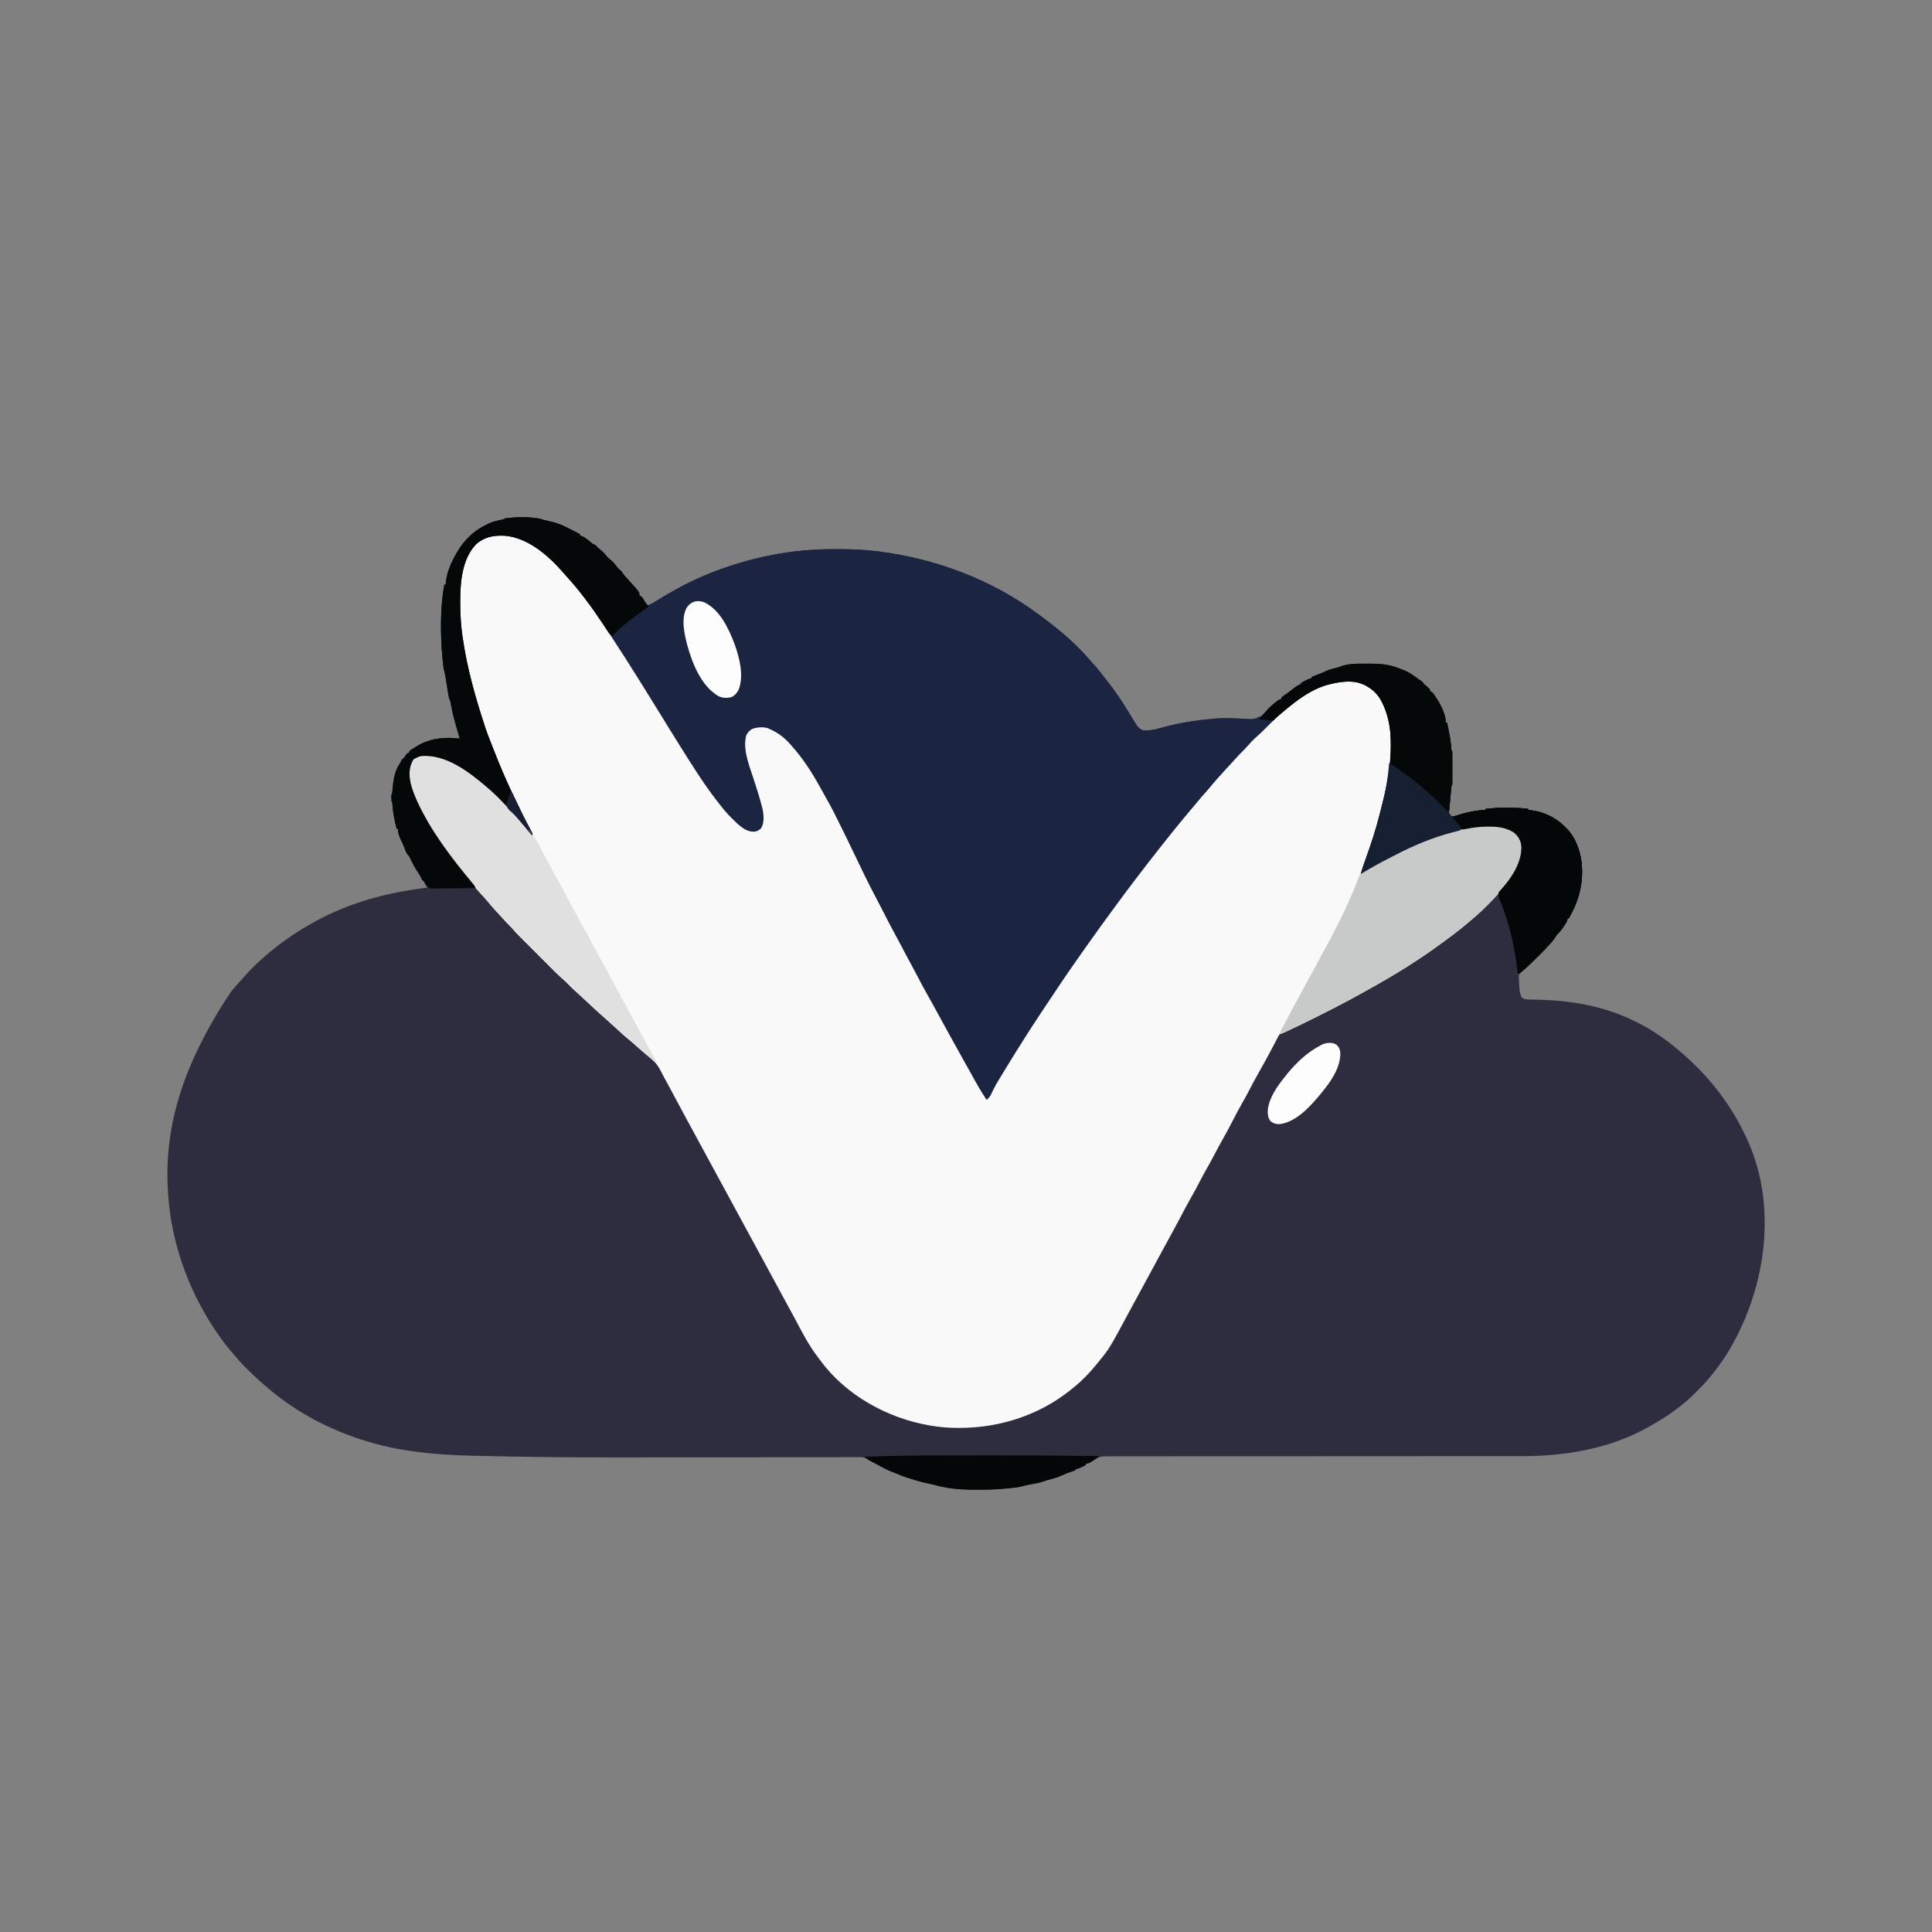
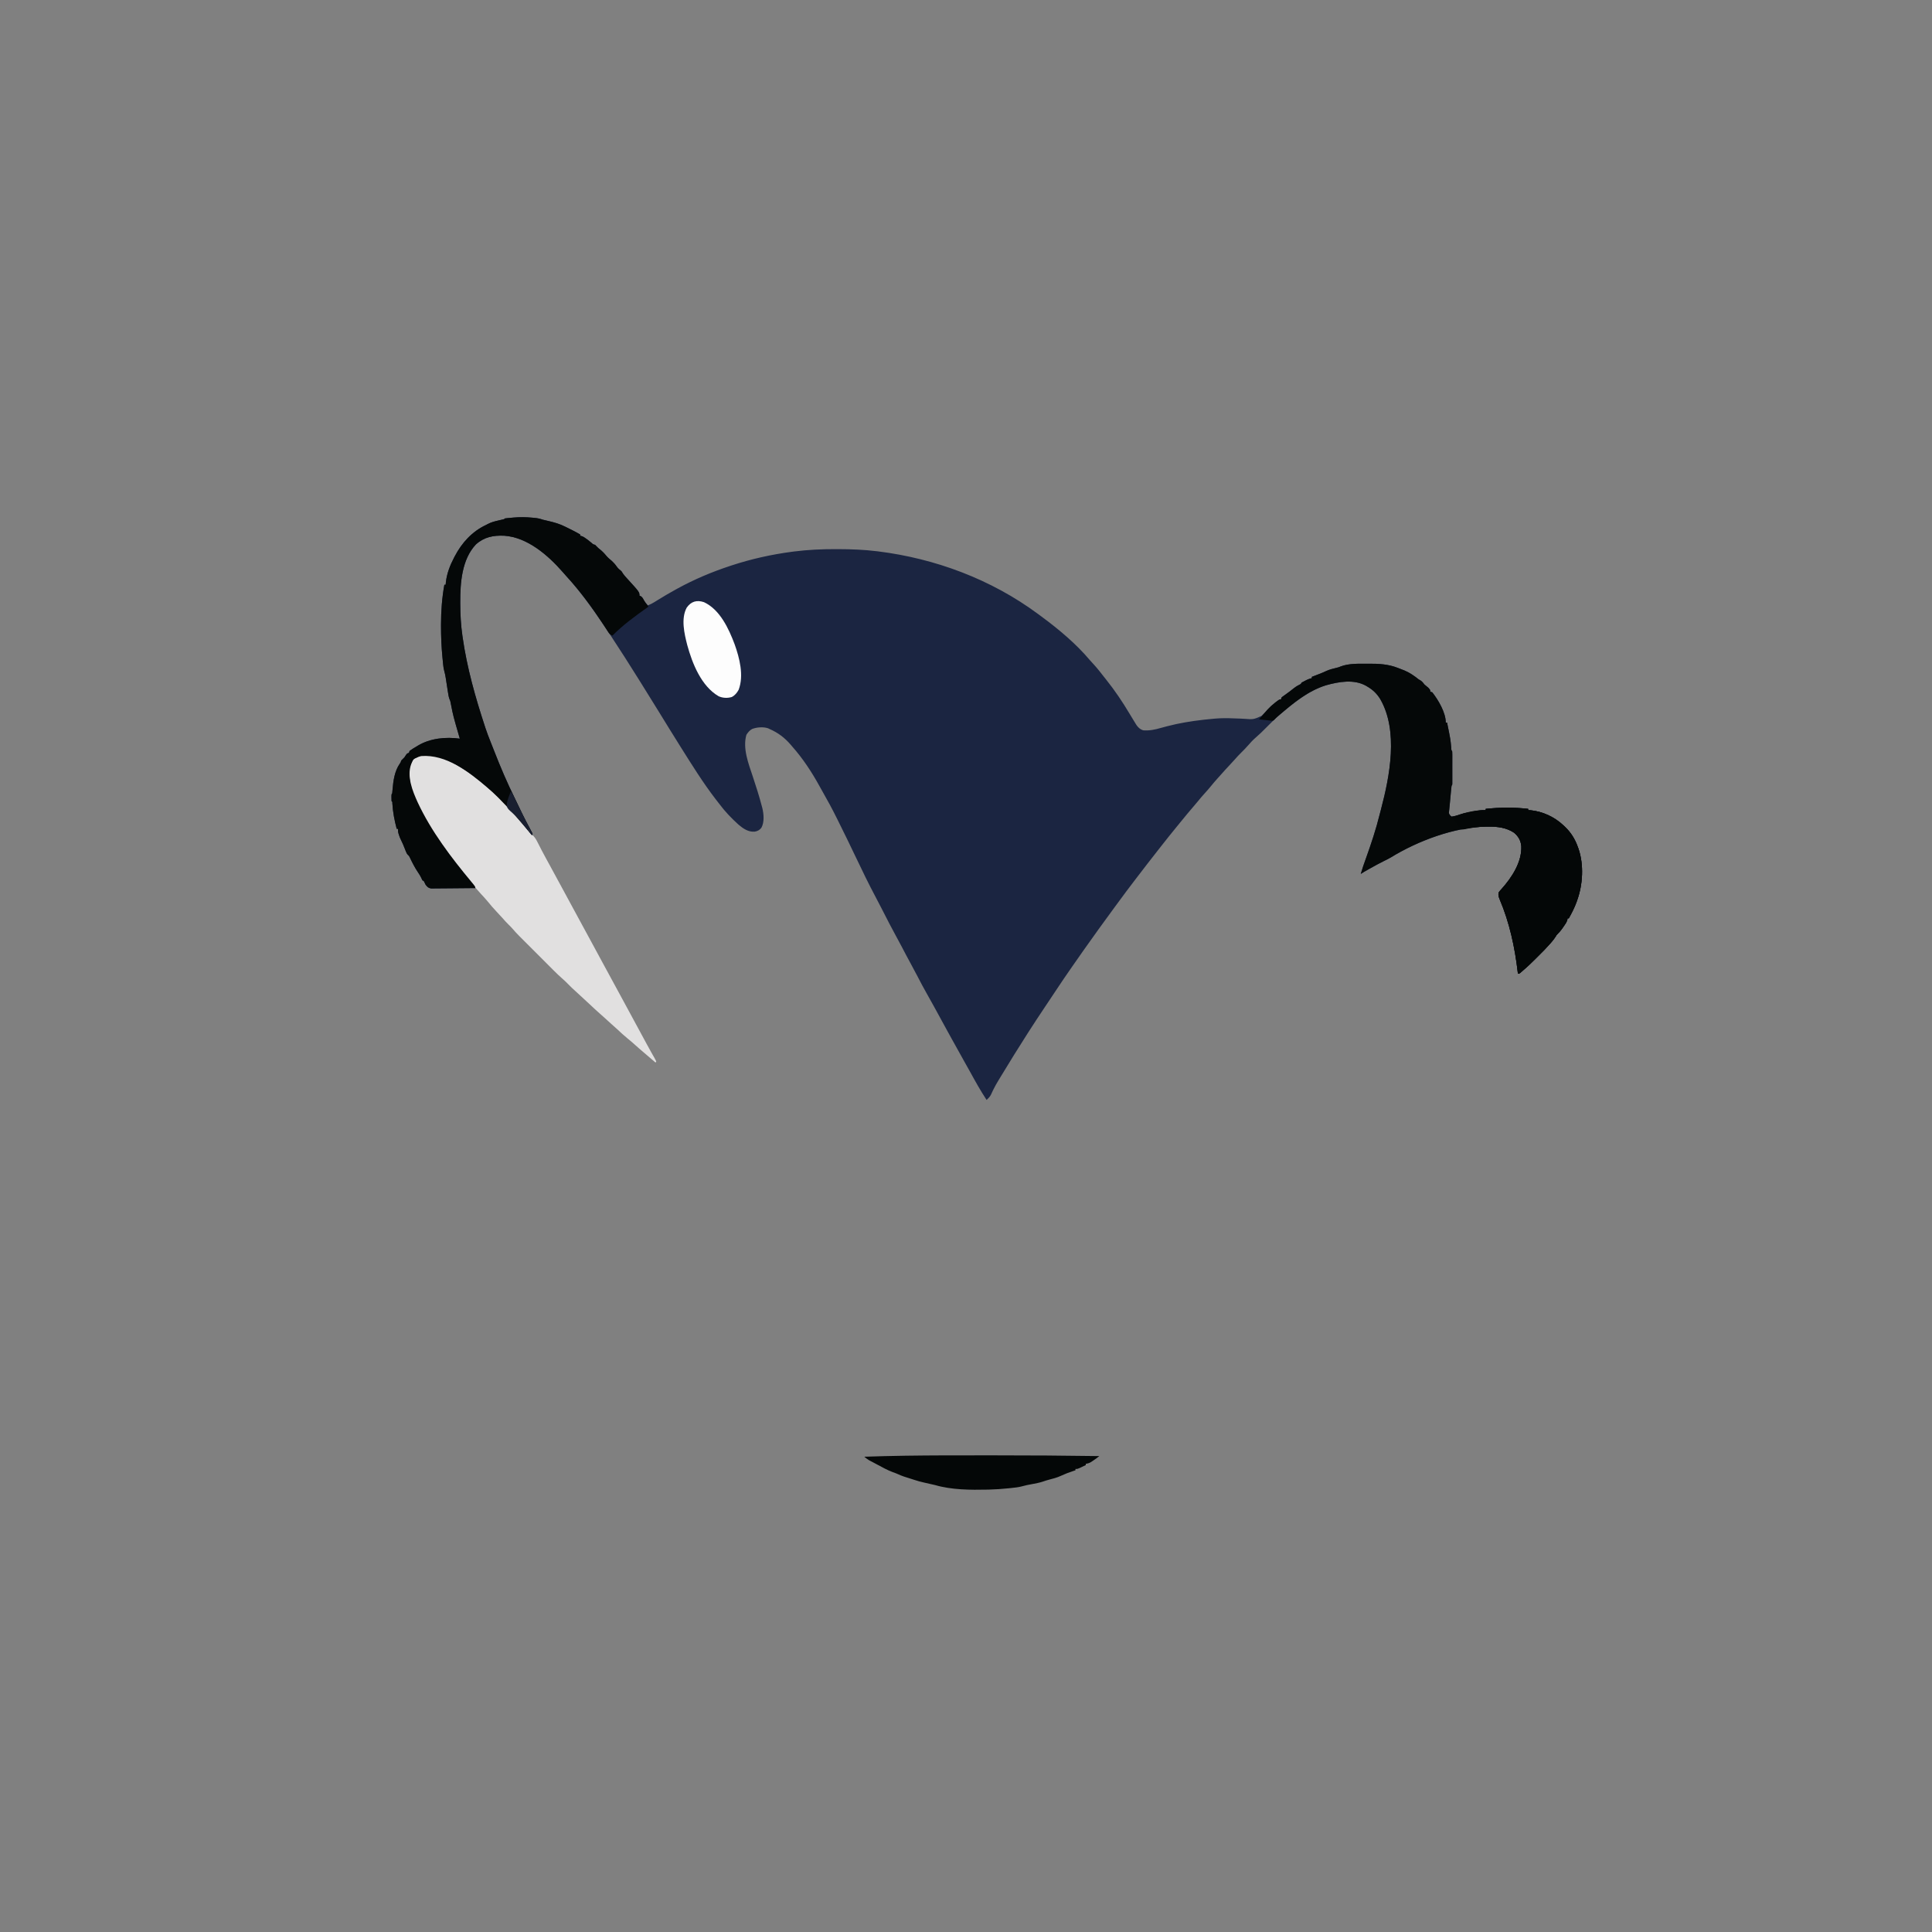
<svg xmlns="http://www.w3.org/2000/svg" version="1.1" width="3000" height="3000">
  <rect width="100%" height="100%" fill="#808080" stroke="none" />
-   <path d="M0 0 C0.906 0.079 1.812 0.157 2.746 0.238 C7.55 0.694 11.695 1.46 16.25 3.125 C18.986 3.831 21.743 4.442 24.5 5.062 C33.989 7.26 42.56 9.686 51.25 14.125 C52.594 14.794 53.939 15.46 55.285 16.125 C56.628 16.792 57.97 17.458 59.312 18.125 C59.981 18.455 60.649 18.785 61.338 19.125 C65.735 21.313 70.006 23.652 74.25 26.125 C74.25 26.785 74.25 27.445 74.25 28.125 C74.809 28.223 75.369 28.321 75.945 28.422 C78.78 29.287 80.718 30.65 83.125 32.375 C84 33.001 84.876 33.628 85.777 34.273 C87.809 35.795 89.762 37.349 91.688 39 C94.129 41.286 94.129 41.286 97.25 42.125 C98.939 43.769 100.603 45.439 102.25 47.125 C103.075 47.785 103.9 48.445 104.75 49.125 C108.499 52.124 111.661 55.4 114.688 59.125 C117.318 62.204 120.113 64.576 123.25 67.125 C126.133 69.797 128.538 72.456 130.75 75.688 C132.887 78.796 135.293 80.774 138.25 83.125 C139.172 84.508 140.09 85.894 140.969 87.305 C142.636 89.673 144.545 91.739 146.5 93.875 C166.25 115.503 166.25 115.503 166.25 121.125 C167.116 121.403 167.116 121.403 168 121.688 C170.711 123.42 171.693 125.435 173.168 128.238 C174.856 131.181 177.016 133.58 179.25 136.125 C182.827 134.792 185.966 133.196 189.207 131.184 C190.146 130.605 191.085 130.026 192.053 129.429 C193.046 128.813 194.039 128.197 195.062 127.562 C204.35 121.863 213.671 116.317 223.25 111.125 C224.041 110.69 224.833 110.256 225.648 109.808 C251.416 95.715 278.38 84.347 306.25 75.125 C307.869 74.588 307.869 74.588 309.52 74.041 C339.86 64.095 371.106 57.124 402.75 52.938 C403.91 52.783 405.07 52.628 406.265 52.468 C427.838 49.764 449.394 48.743 471.125 48.812 C472.315 48.814 473.505 48.816 474.732 48.818 C495.033 48.87 515.099 49.621 535.25 52.125 C536.278 52.252 536.278 52.252 537.327 52.382 C625.086 63.403 712.08 95.36 785.372 149.722 C787.061 150.984 788.76 152.231 790.461 153.477 C817.216 173.202 844.121 195.729 865.598 221.195 C867.666 223.61 869.836 225.921 872 228.25 C877.278 234.039 882.082 240.138 886.863 246.34 C888.217 248.083 889.589 249.809 890.969 251.531 C904.198 268.069 916.044 285.62 926.875 303.812 C929.871 308.842 932.888 313.855 936 318.812 C936.696 319.93 937.392 321.048 938.109 322.199 C940.975 326.116 943.627 328.584 948.25 330.125 C957.948 330.955 966.353 329.156 975.625 326.5 C978.374 325.749 981.128 325.017 983.883 324.289 C984.928 324.012 984.928 324.012 985.995 323.729 C1004.261 318.94 1022.826 315.958 1041.562 313.812 C1042.271 313.731 1042.979 313.65 1043.708 313.566 C1048.55 313.018 1053.396 312.544 1058.25 312.125 C1058.931 312.065 1059.613 312.004 1060.315 311.942 C1069.785 311.143 1079.073 311.166 1088.566 311.59 C1091.865 311.708 1095.164 311.819 1098.464 311.928 C1100.699 312.018 1102.934 312.134 1105.167 312.277 C1119.553 313.365 1119.553 313.365 1132.343 307.743 C1136.016 304.483 1139.249 300.926 1142.416 297.18 C1146.605 292.488 1151.608 288.466 1156.625 284.688 C1157.272 284.194 1157.919 283.7 1158.586 283.191 C1160.25 282.125 1160.25 282.125 1162.25 282.125 C1162.58 281.135 1162.91 280.145 1163.25 279.125 C1165.297 277.434 1165.297 277.434 1168 275.562 C1173.011 272.034 1177.868 268.364 1182.657 264.539 C1186.021 261.903 1189.437 260.023 1193.25 258.125 C1193.58 257.465 1193.91 256.805 1194.25 256.125 C1196.152 255.04 1198.098 254.03 1200.062 253.062 C1201.121 252.535 1202.179 252.008 1203.27 251.465 C1205.644 250.398 1207.712 249.623 1210.25 249.125 C1210.25 248.465 1210.25 247.805 1210.25 247.125 C1211.445 246.666 1212.64 246.207 1213.871 245.734 C1215.477 245.115 1217.082 244.495 1218.688 243.875 C1219.521 243.554 1220.354 243.232 1221.212 242.901 C1225.184 241.359 1229.098 239.79 1232.938 237.938 C1237.995 235.595 1243.41 234.396 1248.797 233.055 C1252.128 232.237 1252.128 232.237 1254.711 231.109 C1267.793 226.037 1283.067 226.804 1296.875 226.75 C1297.696 226.742 1298.517 226.735 1299.363 226.727 C1314.218 226.616 1329.339 227.568 1343.312 233.062 C1344.015 233.326 1344.717 233.589 1345.44 233.86 C1347.384 234.596 1349.317 235.359 1351.25 236.125 C1352.133 236.465 1353.016 236.806 1353.926 237.156 C1362.12 240.533 1369.37 245.605 1376.25 251.125 C1377.096 251.599 1377.941 252.074 1378.812 252.562 C1381.661 254.388 1383.165 256.472 1385.25 259.125 C1387.247 260.796 1389.247 262.463 1391.25 264.125 C1394.25 267.625 1394.25 267.625 1394.25 270.125 C1395.24 270.455 1396.23 270.785 1397.25 271.125 C1406.652 283.011 1418.25 302.675 1418.25 318.125 C1418.91 318.125 1419.57 318.125 1420.25 318.125 C1425.555 344.212 1425.555 344.212 1426.705 356.955 C1426.735 360.331 1426.735 360.331 1428.25 363.125 C1428.349 364.746 1428.378 366.372 1428.379 367.996 C1428.384 369.553 1428.384 369.553 1428.389 371.141 C1428.387 372.27 1428.385 373.399 1428.383 374.562 C1428.384 375.713 1428.385 376.863 1428.386 378.049 C1428.386 380.486 1428.385 382.924 1428.38 385.362 C1428.375 389.109 1428.38 392.855 1428.387 396.602 C1428.386 398.964 1428.385 401.326 1428.383 403.688 C1428.386 405.381 1428.386 405.381 1428.389 407.109 C1428.386 408.147 1428.383 409.185 1428.379 410.254 C1428.378 411.632 1428.378 411.632 1428.377 413.037 C1428.25 415.125 1428.25 415.125 1427.25 416.125 C1426.961 418.271 1426.733 420.426 1426.531 422.582 C1426.468 423.24 1426.406 423.898 1426.341 424.577 C1426.14 426.697 1425.945 428.817 1425.75 430.938 C1425.619 432.325 1425.487 433.712 1425.355 435.1 C1425.098 437.818 1424.849 440.537 1424.605 443.257 C1424.377 445.74 1424.132 448.221 1423.865 450.7 C1423.756 451.767 1423.647 452.834 1423.535 453.934 C1423.383 455.329 1423.383 455.329 1423.227 456.752 C1423.054 459.416 1423.054 459.416 1425.188 462.375 C1426.208 463.241 1426.208 463.241 1427.25 464.125 C1428.731 463.862 1430.209 463.589 1431.688 463.312 C1432.511 463.162 1433.335 463.011 1434.184 462.855 C1436.654 462.267 1438.897 461.564 1441.281 460.719 C1447.173 458.712 1453.206 457.592 1459.312 456.438 C1460.445 456.213 1461.577 455.988 1462.744 455.756 C1468.685 454.617 1474.201 453.851 1480.25 454.125 C1480.25 453.465 1480.25 452.805 1480.25 452.125 C1502.556 449.801 1523.961 449.572 1546.25 452.125 C1546.25 452.785 1546.25 453.445 1546.25 454.125 C1547.549 454.187 1548.849 454.249 1550.188 454.312 C1568.803 456.255 1586.598 464.446 1600.25 477.125 C1601.112 477.907 1601.975 478.69 1602.863 479.496 C1612.415 488.555 1618.828 498.763 1623.25 511.125 C1623.62 512.13 1623.99 513.136 1624.371 514.172 C1632.847 539.133 1631.117 569.529 1622.25 594.125 C1621.912 595.092 1621.575 596.059 1621.227 597.055 C1618.013 605.875 1613.808 613.947 1609.25 622.125 C1608.59 622.125 1607.93 622.125 1607.25 622.125 C1607.193 622.785 1607.137 623.445 1607.078 624.125 C1605.899 628.396 1603.538 631.533 1601 635.125 C1600.522 635.824 1600.044 636.522 1599.551 637.242 C1596.743 641.275 1593.744 644.654 1590.25 648.125 C1589.816 648.865 1589.382 649.606 1588.936 650.369 C1586.902 653.694 1584.493 656.594 1581.953 659.535 C1581.43 660.143 1580.906 660.75 1580.367 661.376 C1574.789 667.773 1568.852 673.792 1562.821 679.76 C1560.982 681.581 1559.151 683.41 1557.32 685.24 C1541.987 700.529 1541.987 700.529 1535.25 704.562 C1532.557 706.852 1532.264 708.023 1531.781 711.602 C1531.68 715.105 1531.851 718.577 1532.103 722.071 C1532.239 723.971 1532.319 725.874 1532.395 727.777 C1532.712 734.096 1533.361 739.453 1536.25 745.125 C1540.839 748.765 1548.036 748.259 1553.621 748.336 C1555.081 748.362 1556.542 748.388 1558.002 748.415 C1558.765 748.428 1559.529 748.442 1560.315 748.455 C1612.086 749.433 1663.426 758.206 1710.25 781.125 C1711.207 781.589 1712.164 782.052 1713.15 782.53 C1749.713 800.393 1780.458 825.324 1809.125 853.875 C1809.922 854.667 1810.719 855.459 1811.54 856.276 C1816.315 861.064 1820.861 865.981 1825.25 871.125 C1826.127 872.134 1827.005 873.143 1827.883 874.152 C1848.975 898.782 1867.327 925.729 1881.264 955.059 C1881.93 956.453 1882.604 957.844 1883.287 959.23 C1902.33 997.996 1912.352 1042.013 1913.25 1085.125 C1913.27 1085.823 1913.291 1086.52 1913.312 1087.239 C1915.228 1157.656 1894.805 1230.517 1859.25 1291.125 C1858.778 1291.931 1858.305 1292.736 1857.819 1293.566 C1849.946 1306.826 1840.844 1319.067 1831.25 1331.125 C1830.509 1332.065 1830.509 1332.065 1829.754 1333.023 C1822.839 1341.722 1815.01 1349.564 1807.188 1357.438 C1806.68 1357.95 1806.173 1358.463 1805.65 1358.991 C1798.857 1365.839 1791.841 1372.152 1784.25 1378.125 C1783.364 1378.838 1783.364 1378.838 1782.46 1379.566 C1768.038 1391.172 1752.356 1401.045 1736.25 1410.125 C1735.609 1410.492 1734.967 1410.858 1734.307 1411.236 C1673.295 1445.893 1603.865 1457.317 1534.653 1457.25 C1531.827 1457.25 1529 1457.252 1526.174 1457.254 C1520.069 1457.257 1513.964 1457.257 1507.859 1457.254 C1498.782 1457.25 1489.704 1457.252 1480.626 1457.256 C1466.281 1457.261 1451.936 1457.263 1437.591 1457.263 C1414.835 1457.263 1392.078 1457.275 1369.321 1457.291 C1364.469 1457.294 1359.618 1457.297 1354.767 1457.3 C1348.879 1457.304 1342.992 1457.308 1337.104 1457.312 C1314.945 1457.327 1292.786 1457.341 1270.627 1457.353 C1269.616 1457.354 1268.604 1457.354 1267.561 1457.355 C1234.7 1457.373 1201.838 1457.377 1168.977 1457.375 C1135.156 1457.374 1101.336 1457.389 1067.516 1457.423 C1062.743 1457.428 1057.97 1457.433 1053.196 1457.437 C1052.257 1457.438 1051.318 1457.439 1050.35 1457.44 C1035.231 1457.454 1020.112 1457.45 1004.993 1457.44 C989.814 1457.429 974.634 1457.437 959.455 1457.463 C950.436 1457.478 941.418 1457.479 932.399 1457.46 C926.377 1457.449 920.354 1457.455 914.332 1457.477 C910.9 1457.489 907.469 1457.493 904.037 1457.474 C900.339 1457.459 896.642 1457.474 892.944 1457.497 C891.88 1457.485 890.816 1457.473 889.72 1457.461 C882.63 1457.55 878.118 1459.213 872.25 1463.125 C870.273 1464.233 868.294 1465.337 866.312 1466.438 C865.396 1466.949 864.479 1467.461 863.535 1467.988 C861.25 1469.125 861.25 1469.125 859.25 1469.125 C859.25 1469.785 859.25 1470.445 859.25 1471.125 C857.149 1472.132 855.044 1473.13 852.938 1474.125 C851.766 1474.682 850.594 1475.239 849.387 1475.812 C846.25 1477.125 846.25 1477.125 843.25 1477.125 C843.25 1477.785 843.25 1478.445 843.25 1479.125 C842.15 1479.5 841.051 1479.875 839.918 1480.262 C830.205 1483.576 830.205 1483.576 820.812 1487.688 C814.68 1490.608 808.226 1492.201 801.68 1493.914 C798.725 1494.691 795.863 1495.593 792.984 1496.613 C787.318 1498.542 781.498 1499.582 775.625 1500.688 C767.63 1502.154 767.63 1502.154 759.77 1504.18 C754.44 1505.611 749.042 1506.106 743.562 1506.688 C742.361 1506.817 741.159 1506.946 739.921 1507.079 C729.701 1508.143 719.522 1508.882 709.25 1509.125 C707.978 1509.158 707.978 1509.158 706.68 1509.191 C680.208 1509.777 650.778 1509.614 625.25 1502.125 C619.827 1500.836 614.383 1499.634 608.941 1498.424 C603.284 1497.142 597.768 1495.755 592.292 1493.837 C590.27 1493.132 588.238 1492.496 586.188 1491.879 C579.797 1489.949 573.521 1488.012 567.48 1485.133 C564.826 1483.934 562.116 1482.984 559.375 1482 C551.047 1478.841 543.317 1474.585 535.499 1470.344 C533.444 1469.23 531.384 1468.126 529.32 1467.027 C520.571 1462.355 520.571 1462.355 518.061 1460.556 C514.526 1458.757 511.487 1458.715 507.616 1458.761 C506.851 1458.759 506.086 1458.756 505.298 1458.753 C502.725 1458.747 500.153 1458.762 497.58 1458.778 C495.719 1458.778 493.858 1458.777 491.997 1458.774 C486.871 1458.771 481.746 1458.787 476.62 1458.806 C471.09 1458.823 465.559 1458.823 460.029 1458.825 C450.417 1458.83 440.806 1458.846 431.194 1458.869 C417.172 1458.902 403.15 1458.917 389.129 1458.927 C366.214 1458.943 343.299 1458.971 320.384 1459.009 C319.698 1459.01 319.012 1459.011 318.305 1459.012 C312.061 1459.022 305.817 1459.032 299.573 1459.042 C284.534 1459.067 269.495 1459.09 254.457 1459.111 C253.788 1459.112 253.119 1459.113 252.429 1459.114 C229.057 1459.147 205.685 1459.172 182.312 1459.191 C169.641 1459.202 156.97 1459.217 144.298 1459.245 C65.731 1459.414 -12.79 1458.521 -91.335 1456.622 C-92.102 1456.604 -92.869 1456.585 -93.659 1456.566 C-151.751 1455.156 -208.171 1450.052 -263.75 1432.125 C-264.732 1431.81 -265.715 1431.494 -266.727 1431.169 C-320.741 1413.607 -372.002 1385.652 -414.75 1348.125 C-415.482 1347.492 -416.214 1346.859 -416.969 1346.207 C-418.908 1344.526 -420.83 1342.827 -422.75 1341.125 C-423.466 1340.493 -424.183 1339.86 -424.921 1339.209 C-431.423 1333.421 -437.656 1327.403 -443.812 1321.25 C-445.206 1319.875 -445.206 1319.875 -446.627 1318.473 C-451.975 1313.136 -456.915 1307.647 -461.628 1301.744 C-463.636 1299.265 -465.718 1296.891 -467.859 1294.527 C-471.834 1290.099 -475.45 1285.46 -479 1280.688 C-479.646 1279.821 -480.292 1278.954 -480.958 1278.061 C-529.735 1212.105 -560.301 1132.159 -565.75 1050.125 C-565.835 1048.863 -565.835 1048.863 -565.921 1047.576 C-571.764 955.815 -549.729 858.907 -468.75 737.125 C-467.955 736.118 -467.159 735.111 -466.34 734.074 C-461.633 728.206 -456.648 722.646 -451.523 717.145 C-449.433 714.894 -447.416 712.591 -445.41 710.266 C-441.712 706.023 -437.802 702.029 -433.812 698.062 C-433.148 697.394 -432.483 696.726 -431.799 696.037 C-427.281 691.528 -422.591 687.283 -417.75 683.125 C-416.667 682.175 -415.585 681.225 -414.504 680.273 C-392.962 661.481 -369.626 645.182 -344.75 631.125 C-343.801 630.585 -342.853 630.045 -341.875 629.488 C-291.392 600.888 -236.699 584.792 -179.481 576.662 C-173.898 575.858 -168.324 574.996 -162.75 574.125 C-163.191 573.368 -163.632 572.61 -164.086 571.83 C-165.138 570.023 -166.19 568.217 -167.242 566.41 C-168.547 564.018 -168.547 564.018 -170.75 563.125 C-171.696 561.234 -172.637 559.34 -173.551 557.434 C-174.786 555.056 -176.176 552.899 -177.688 550.688 C-182.647 543.403 -186.523 535.669 -190.32 527.727 C-191.559 525.167 -191.559 525.167 -193.234 523.696 C-194.89 521.98 -195.571 520.604 -196.434 518.395 C-196.722 517.673 -197.01 516.952 -197.307 516.209 C-197.597 515.459 -197.888 514.71 -198.188 513.938 C-199.929 509.503 -201.691 505.146 -203.863 500.902 C-205.373 497.948 -206.572 495.072 -207.5 491.875 C-207.742 491.065 -207.985 490.256 -208.234 489.422 C-208.75 487.125 -208.75 487.125 -208.75 483.125 C-209.41 483.125 -210.07 483.125 -210.75 483.125 C-214.221 469.999 -216.707 457.208 -217.504 443.609 C-217.479 441.185 -217.479 441.185 -218.75 440.125 C-218.849 438.294 -218.88 436.459 -218.875 434.625 C-218.878 433.625 -218.88 432.624 -218.883 431.594 C-218.75 429.125 -218.75 429.125 -217.75 428.125 C-217.554 426.167 -217.364 424.208 -217.206 422.246 C-216.06 408.369 -214.082 393.624 -205.984 381.938 C-204.569 380.036 -204.569 380.036 -203.75 377.125 C-202.083 375.458 -200.417 373.792 -198.75 372.125 C-198.049 371.053 -197.347 369.98 -196.625 368.875 C-194.75 366.125 -194.75 366.125 -191.75 365.125 C-191.42 364.135 -191.09 363.145 -190.75 362.125 C-187.272 359.504 -183.487 357.356 -179.75 355.125 C-179.011 354.666 -178.273 354.207 -177.512 353.734 C-158.553 342.452 -134.325 340.085 -112.75 343.125 C-112.906 342.588 -113.061 342.052 -113.221 341.499 C-123.034 307.581 -123.034 307.581 -126.407 290.353 C-126.555 289.61 -126.703 288.867 -126.855 288.102 C-126.981 287.453 -127.106 286.804 -127.235 286.135 C-127.713 284.05 -127.713 284.05 -128.716 281.897 C-130.069 278.27 -130.614 274.599 -131.188 270.789 C-131.376 269.593 -131.376 269.593 -131.568 268.372 C-131.968 265.832 -132.36 263.291 -132.75 260.75 C-133.141 258.216 -133.534 255.682 -133.932 253.149 C-134.179 251.577 -134.422 250.004 -134.66 248.431 C-135.194 245.023 -135.836 241.827 -136.789 238.501 C-137.749 235.128 -138.223 231.998 -138.566 228.512 C-138.691 227.262 -138.815 226.012 -138.943 224.725 C-139.065 223.434 -139.187 222.143 -139.312 220.812 C-139.501 218.94 -139.501 218.94 -139.693 217.029 C-141.282 200.716 -141.958 184.45 -141.938 168.062 C-141.937 166.796 -141.937 166.796 -141.937 165.504 C-141.906 144.783 -140.399 124.535 -136.75 104.125 C-136.09 104.125 -135.43 104.125 -134.75 104.125 C-134.629 102.818 -134.508 101.511 -134.383 100.164 C-132.87 86.679 -128.017 74.062 -121.75 62.125 C-121.404 61.457 -121.058 60.789 -120.702 60.101 C-109.615 38.875 -93.674 21.341 -71.75 11.125 C-70.902 10.662 -70.902 10.662 -70.036 10.19 C-64.635 7.293 -59.27 5.791 -53.312 4.438 C-51.521 4.02 -49.731 3.599 -47.941 3.176 C-47.16 2.997 -46.378 2.818 -45.573 2.634 C-43.746 2.285 -43.746 2.285 -42.75 1.125 C-41.237 0.897 -39.715 0.73 -38.191 0.59 C-37.247 0.503 -36.303 0.416 -35.33 0.326 C-34.334 0.239 -33.338 0.152 -32.312 0.062 C-31.352 -0.028 -30.391 -0.119 -29.4 -0.213 C-19.481 -1.103 -9.907 -0.961 0 0 Z " fill="#2E2D40" transform="translate(826.75,803.875)" />
-   <path d="M0 0 C2.715 1.93 5.328 3.943 7.926 6.027 C8.845 6.744 9.764 7.461 10.711 8.199 C18.304 14.352 25.251 21.142 32.176 28.027 C33.099 28.941 34.021 29.854 34.972 30.795 C40.309 36.157 45.26 41.682 49.969 47.605 C51.797 49.868 53.699 52.018 55.676 54.152 C61.222 60.334 66.138 67.015 71.13 73.645 C72.949 76.058 74.777 78.465 76.605 80.871 C90.426 99.11 103.343 117.918 115.926 137.027 C116.6 138.052 117.275 139.076 117.97 140.131 C127.211 154.178 136.342 168.29 145.328 182.501 C146.848 184.904 148.372 187.304 149.898 189.703 C157.035 200.94 164.019 212.269 170.984 223.613 C174.451 229.26 177.934 234.896 181.426 240.527 C185.553 247.185 189.665 253.853 193.766 260.528 C200.873 272.095 208.026 283.631 215.238 295.133 C217.65 298.98 220.045 302.837 222.426 306.703 C231.927 322.095 241.901 337.146 251.988 352.158 C254.64 356.105 257.279 360.061 259.909 364.023 C263.927 370.071 267.977 376.084 272.238 381.965 C273.046 383.081 273.046 383.081 273.87 384.219 C282.234 395.661 291.186 406.725 300.926 417.027 C301.372 417.507 301.819 417.986 302.279 418.479 C315.269 432.414 315.269 432.414 332.426 439.328 C337.501 439.352 340.722 439.18 344.926 436.027 C345.586 436.027 346.246 436.027 346.926 436.027 C356.08 414.668 345.075 389.992 338.34 369.465 C336.012 362.347 333.794 355.199 331.635 348.028 C331.071 346.156 330.502 344.285 329.933 342.414 C327.613 334.681 325.62 326.922 323.926 319.027 C323.737 318.171 323.549 317.314 323.355 316.431 C322.655 312.512 322.741 308.623 322.738 304.652 C322.726 303.827 322.714 303.002 322.701 302.152 C322.686 295.93 323.231 290.727 326.613 285.34 C333.174 278.779 340.695 277.611 349.702 277.504 C362.137 277.838 372.999 284.876 381.926 293.027 C383.169 294.095 383.169 294.095 384.438 295.184 C426.895 332.115 452.317 391.581 476.908 440.861 C478.488 444.028 480.073 447.192 481.658 450.355 C488.164 463.363 494.519 476.436 500.759 489.572 C513.245 515.837 526.006 541.979 539.67 567.653 C541.56 571.227 543.417 574.817 545.278 578.406 C550.191 587.874 555.217 597.269 560.355 606.616 C564.145 613.536 567.805 620.518 571.426 627.527 C575.91 636.203 580.493 644.812 585.198 653.369 C588.094 658.648 590.956 663.943 593.777 669.262 C594.277 670.203 594.277 670.203 594.786 671.163 C595.468 672.449 596.15 673.735 596.832 675.021 C602.541 685.784 608.37 696.458 614.414 707.039 C617.702 712.811 620.866 718.631 623.926 724.527 C628.042 732.457 632.404 740.227 636.828 747.988 C640.97 755.278 644.973 762.634 648.926 770.027 C654.357 780.175 659.94 790.224 665.633 800.227 C668.553 805.359 671.435 810.512 674.311 815.67 C685.49 836.575 685.49 836.575 698.926 856.027 C701.59 852.339 703.677 848.594 705.668 844.5 C708.684 838.421 711.979 832.558 715.426 826.715 C716.029 825.687 716.632 824.66 717.253 823.601 C726.998 807.05 737.043 790.689 747.359 774.489 C749.041 771.846 750.72 769.2 752.398 766.555 C753.595 764.67 754.792 762.786 755.988 760.902 C756.517 760.069 757.047 759.235 757.592 758.377 C767.616 742.622 777.844 726.998 788.113 711.402 C788.752 710.433 789.39 709.463 790.048 708.464 C798.907 695.018 807.888 681.686 817.174 668.53 C820.346 663.998 823.445 659.417 826.551 654.84 C836.222 640.616 846.072 626.527 856.172 612.604 C859.796 607.606 863.375 602.578 866.926 597.527 C880.885 577.693 895.216 558.129 909.96 538.871 C914.39 533.074 918.743 527.228 923.051 521.34 C929.263 512.859 935.675 504.549 942.163 496.279 C944.56 493.218 946.944 490.147 949.328 487.076 C952.19 483.39 955.058 479.708 957.926 476.027 C958.654 475.092 958.654 475.092 959.397 474.138 C965.208 466.685 971.109 459.314 977.086 451.994 C980.627 447.65 984.107 443.263 987.551 438.84 C991.996 433.139 996.615 427.607 1001.309 422.109 C1003.721 419.281 1006.08 416.412 1008.426 413.527 C1012.172 408.925 1015.991 404.39 1019.835 399.87 C1022.785 396.395 1025.682 392.883 1028.551 389.34 C1032.13 384.939 1035.874 380.729 1039.695 376.539 C1041.921 374.033 1044.021 371.458 1046.113 368.84 C1051.018 362.771 1056.353 357.14 1061.703 351.465 C1064.605 348.383 1067.412 345.234 1070.176 342.027 C1073.849 337.83 1077.654 333.749 1081.435 329.648 C1082.943 328.008 1084.447 326.364 1085.949 324.719 C1091.399 318.765 1096.946 312.965 1102.691 307.293 C1104.712 305.244 1106.614 303.148 1108.488 300.965 C1113.455 295.182 1118.812 289.828 1124.598 284.867 C1129.568 280.548 1134.128 275.849 1138.738 271.152 C1144.731 265.104 1150.648 259.232 1157.383 254.012 C1159.807 252.12 1162.125 250.135 1164.441 248.113 C1193.673 222.721 1228.32 204.772 1267.926 207.027 C1283.074 208.911 1294.756 216.001 1304.926 227.027 C1307.645 230.526 1309.848 234.118 1311.926 238.027 C1312.447 238.989 1312.967 239.951 1313.504 240.941 C1316.627 247.171 1318.838 253.514 1320.676 260.215 C1320.874 260.919 1321.073 261.624 1321.278 262.35 C1324.955 276.681 1325.309 291.69 1325.238 306.402 C1325.236 307.223 1325.234 308.044 1325.232 308.889 C1324.949 376.642 1302.625 441.982 1279.926 505.027 C1280.71 504.482 1280.71 504.482 1281.51 503.926 C1287.432 499.884 1293.537 496.393 1299.863 493.027 C1302.004 491.882 1304.145 490.736 1306.285 489.59 C1307.383 489.003 1308.48 488.417 1309.611 487.812 C1312.839 486.074 1316.048 484.306 1319.254 482.527 C1343.268 469.262 1368.132 458.374 1393.926 449.027 C1394.827 448.7 1395.728 448.373 1396.656 448.037 C1430.442 435.932 1476.051 421.856 1510.816 437.312 C1518.217 441.29 1524.796 447.345 1527.926 455.277 C1532.463 472.418 1525.43 489.391 1516.926 504.027 C1511.576 512.855 1505.573 521.131 1498.926 529.027 C1498.137 530.001 1497.348 530.974 1496.535 531.977 C1490.021 539.902 1482.925 547.217 1475.676 554.465 C1475.204 554.937 1474.733 555.41 1474.247 555.896 C1468.649 561.493 1462.955 566.899 1456.926 572.027 C1455.831 572.977 1454.738 573.928 1453.645 574.879 C1439.629 586.983 1425.263 598.456 1410.267 609.326 C1408.06 610.93 1405.862 612.547 1403.668 614.168 C1367.83 640.518 1329.602 664.069 1290.658 685.52 C1288.217 686.867 1285.782 688.225 1283.352 689.59 C1261.391 701.917 1239.111 713.608 1216.571 724.835 C1213.531 726.349 1210.494 727.871 1207.458 729.395 C1194.489 735.9 1181.462 742.255 1168.301 748.363 C1167.693 748.646 1167.085 748.928 1166.458 749.219 C1156.513 753.832 1156.513 753.832 1152.926 755.027 C1151.408 757.211 1151.408 757.211 1150.027 759.969 C1149.195 761.538 1149.195 761.538 1148.345 763.139 C1147.457 764.847 1147.457 764.847 1146.551 766.59 C1145.926 767.774 1145.299 768.957 1144.672 770.14 C1143.381 772.577 1142.094 775.015 1140.81 777.456 C1138.033 782.73 1135.201 787.974 1132.363 793.215 C1131.832 794.197 1131.302 795.179 1130.755 796.191 C1127.041 803.039 1123.222 809.823 1119.363 816.59 C1114.512 825.099 1109.92 833.713 1105.436 842.42 C1102.005 849.051 1098.394 855.554 1094.676 862.027 C1089.492 871.065 1084.661 880.25 1079.926 889.527 C1074.702 899.761 1069.302 909.843 1063.578 919.809 C1059.862 926.301 1056.35 932.876 1052.926 939.527 C1048.419 948.279 1043.669 956.858 1038.781 965.402 C1035.006 972.034 1031.419 978.743 1027.926 985.527 C1023.926 993.296 1019.764 1000.943 1015.426 1008.527 C1010.538 1017.078 1005.893 1025.725 1001.373 1034.475 C996.551 1043.797 991.521 1052.998 986.473 1062.199 C983.774 1067.133 981.101 1072.081 978.426 1077.027 C974.296 1084.661 970.151 1092.286 965.988 1099.902 C961.603 1107.928 957.256 1115.973 952.926 1124.027 C948.111 1132.983 943.268 1141.922 938.392 1150.844 C934.744 1157.523 931.112 1164.21 927.488 1170.902 C926.948 1171.9 926.408 1172.897 925.851 1173.924 C923.119 1178.97 920.391 1184.018 917.672 1189.07 C888.678 1242.882 888.678 1242.882 873.926 1261.027 C873.187 1261.958 872.449 1262.889 871.688 1263.848 C859.319 1279.27 845.549 1293.883 829.926 1306.027 C828.944 1306.815 827.961 1307.603 826.949 1308.414 C778.643 1346.845 717.474 1366.228 656.113 1366.277 C655.352 1366.278 654.59 1366.279 653.805 1366.279 C640.003 1366.26 626.555 1365.312 612.926 1363.027 C611.914 1362.861 610.903 1362.695 609.861 1362.523 C543.934 1351.348 478.908 1315.436 439.151 1260.702 C437.876 1258.959 436.565 1257.249 435.246 1255.539 C422.348 1238.655 412.562 1219.864 402.645 1201.143 C399.74 1195.664 396.779 1190.217 393.801 1184.777 C388.027 1174.221 382.294 1163.642 376.567 1153.06 C373.855 1148.048 371.14 1143.038 368.426 1138.027 C365.163 1132.004 361.901 1125.981 358.641 1119.957 C353.417 1110.306 348.185 1100.659 342.926 1091.027 C336.012 1078.365 329.146 1065.675 322.28 1052.986 C316.511 1042.325 310.735 1031.667 304.926 1021.027 C298.012 1008.365 291.146 995.675 284.28 982.986 C278.511 972.325 272.735 961.667 266.926 951.027 C260.012 938.365 253.146 925.675 246.28 912.986 C244.642 909.958 243.003 906.93 241.363 903.902 C240.822 902.902 240.28 901.901 239.722 900.87 C237.171 896.159 234.614 891.452 232.039 886.754 C226.085 875.888 220.227 864.975 214.426 854.027 C208.537 842.915 202.633 831.814 196.539 820.812 C194.857 817.769 193.253 814.706 191.719 811.586 C186.738 801.682 180.553 795.398 171.872 788.574 C168.711 786.062 165.668 783.416 162.613 780.777 C162.032 780.28 161.451 779.783 160.852 779.271 C157.431 776.346 154.067 773.369 150.738 770.34 C147.468 767.367 144.123 764.542 140.676 761.777 C134.913 757.118 129.541 752.094 124.141 747.027 C121.148 744.222 118.086 741.511 114.98 738.832 C111.717 735.966 108.535 733.01 105.341 730.067 C102.631 727.576 99.903 725.116 97.113 722.715 C92.527 718.739 88.122 714.57 83.694 710.42 C79.814 706.786 75.915 703.174 71.988 699.59 C52.702 681.947 52.702 681.947 43.788 672.857 C41.965 671.066 40.082 669.397 38.141 667.735 C34.269 664.366 30.6 660.844 26.978 657.209 C26.335 656.568 25.691 655.926 25.029 655.265 C22.928 653.169 20.831 651.069 18.734 648.969 C17.261 647.496 15.787 646.023 14.313 644.55 C11.234 641.473 8.157 638.394 5.081 635.313 C1.155 631.382 -2.775 627.455 -6.707 623.529 C-9.748 620.491 -12.787 617.451 -15.825 614.41 C-17.273 612.962 -18.721 611.514 -20.171 610.067 C-22.201 608.039 -24.229 606.007 -26.256 603.975 C-26.845 603.388 -27.434 602.801 -28.04 602.197 C-31.701 598.518 -35.162 594.709 -38.548 590.774 C-40.459 588.587 -42.49 586.55 -44.574 584.527 C-47.859 581.281 -50.936 577.951 -53.938 574.445 C-56.867 571.131 -59.914 567.932 -62.949 564.715 C-67.815 559.544 -72.425 554.264 -76.859 548.715 C-80.185 544.68 -83.738 540.872 -87.301 537.047 C-93.031 530.856 -98.471 524.42 -103.824 517.902 C-104.432 517.163 -105.04 516.424 -105.666 515.662 C-110.737 509.474 -115.707 503.214 -120.614 496.896 C-122.202 494.864 -123.805 492.844 -125.41 490.824 C-132.741 481.558 -139.597 472.077 -146.191 462.273 C-148.399 458.996 -150.692 455.807 -153.074 452.652 C-173.788 424.411 -197.909 385.851 -198.512 349.777 C-198.534 348.949 -198.557 348.122 -198.58 347.269 C-198.551 339.829 -196.466 333.849 -191.637 328.152 C-183.012 321 -173.82 321.208 -163.074 322.027 C-131.531 327.091 -102.436 349.483 -79.074 370.027 C-77.974 370.979 -77.974 370.979 -76.852 371.949 C-74.914 373.629 -72.993 375.326 -71.074 377.027 C-70.359 377.657 -69.644 378.288 -68.908 378.937 C-62.847 384.327 -57.027 389.918 -51.305 395.666 C-49.881 397.096 -48.451 398.52 -47.021 399.943 C-41.828 405.144 -36.856 410.448 -32.074 416.027 C-30.661 417.572 -29.245 419.114 -27.824 420.652 C-23.597 425.322 -19.709 430.209 -15.88 435.206 C-13.445 438.366 -10.922 441.239 -8.074 444.027 C-8.525 443.161 -8.976 442.294 -9.441 441.402 C-26.406 408.77 -42.934 375.997 -57.074 342.027 C-57.576 340.823 -58.077 339.618 -58.594 338.377 C-65.195 322.455 -71.804 306.507 -77.02 290.066 C-77.887 287.566 -78.836 285.155 -79.844 282.711 C-82.784 275.414 -85.206 267.943 -87.637 260.465 C-87.895 259.669 -88.154 258.874 -88.421 258.054 C-101.297 218.257 -111.346 177.481 -117.074 136.027 C-117.239 134.841 -117.405 133.655 -117.575 132.432 C-121.514 102.886 -123.127 70.379 -117.074 41.027 C-116.908 40.204 -116.742 39.38 -116.57 38.532 C-113.329 23.161 -107.829 7.778 -97.074 -3.973 C-96.579 -4.581 -96.084 -5.19 -95.574 -5.816 C-70.626 -34.257 -25.939 -16.644 0 0 Z " fill="#FAF9F9" transform="translate(834.074,850.973)" />
  <path d="M0 0 C0.906 0.079 1.812 0.157 2.746 0.238 C7.55 0.694 11.695 1.46 16.25 3.125 C18.986 3.831 21.743 4.442 24.5 5.062 C33.989 7.26 42.56 9.686 51.25 14.125 C52.594 14.794 53.939 15.46 55.285 16.125 C56.628 16.792 57.97 17.458 59.312 18.125 C59.981 18.455 60.649 18.785 61.338 19.125 C65.735 21.313 70.006 23.652 74.25 26.125 C74.25 26.785 74.25 27.445 74.25 28.125 C74.809 28.223 75.369 28.321 75.945 28.422 C78.78 29.287 80.718 30.65 83.125 32.375 C84 33.001 84.876 33.628 85.777 34.273 C87.809 35.795 89.762 37.349 91.688 39 C94.129 41.286 94.129 41.286 97.25 42.125 C98.939 43.769 100.603 45.439 102.25 47.125 C103.487 48.115 103.487 48.115 104.75 49.125 C108.499 52.124 111.661 55.4 114.688 59.125 C117.318 62.204 120.113 64.576 123.25 67.125 C126.133 69.797 128.538 72.456 130.75 75.688 C132.887 78.796 135.293 80.774 138.25 83.125 C139.172 84.508 140.09 85.894 140.969 87.305 C142.636 89.673 144.545 91.739 146.5 93.875 C166.25 115.503 166.25 115.503 166.25 121.125 C167.116 121.403 167.116 121.403 168 121.688 C170.711 123.42 171.693 125.435 173.168 128.238 C174.856 131.181 177.016 133.58 179.25 136.125 C182.827 134.792 185.966 133.196 189.207 131.184 C190.146 130.605 191.085 130.026 192.053 129.429 C193.046 128.813 194.039 128.197 195.062 127.562 C204.35 121.863 213.671 116.317 223.25 111.125 C224.041 110.69 224.833 110.256 225.648 109.808 C251.416 95.715 278.38 84.347 306.25 75.125 C307.869 74.588 307.869 74.588 309.52 74.041 C339.86 64.095 371.106 57.124 402.75 52.938 C403.91 52.783 405.07 52.628 406.265 52.468 C427.838 49.764 449.394 48.743 471.125 48.812 C472.315 48.814 473.505 48.816 474.732 48.818 C495.033 48.87 515.099 49.621 535.25 52.125 C535.935 52.21 536.621 52.295 537.327 52.382 C625.086 63.403 712.08 95.36 785.372 149.722 C787.061 150.984 788.76 152.231 790.461 153.477 C817.216 173.202 844.121 195.729 865.598 221.195 C867.666 223.61 869.836 225.921 872 228.25 C877.278 234.039 882.082 240.138 886.863 246.34 C888.217 248.083 889.589 249.809 890.969 251.531 C904.198 268.069 916.044 285.62 926.875 303.812 C929.871 308.842 932.888 313.855 936 318.812 C936.696 319.93 937.392 321.048 938.109 322.199 C940.975 326.116 943.627 328.584 948.25 330.125 C957.948 330.955 966.353 329.156 975.625 326.5 C978.374 325.749 981.128 325.017 983.883 324.289 C984.928 324.012 984.928 324.012 985.995 323.729 C1004.261 318.94 1022.826 315.958 1041.562 313.812 C1042.271 313.731 1042.979 313.65 1043.708 313.566 C1048.55 313.018 1053.396 312.544 1058.25 312.125 C1058.931 312.065 1059.613 312.004 1060.315 311.942 C1069.785 311.143 1079.073 311.166 1088.566 311.59 C1091.865 311.708 1095.164 311.819 1098.464 311.928 C1100.699 312.018 1102.934 312.134 1105.167 312.277 C1119.553 313.365 1119.553 313.365 1132.343 307.743 C1136.016 304.483 1139.249 300.926 1142.416 297.18 C1146.605 292.488 1151.608 288.466 1156.625 284.688 C1157.272 284.194 1157.919 283.7 1158.586 283.191 C1160.25 282.125 1160.25 282.125 1162.25 282.125 C1162.58 281.135 1162.91 280.145 1163.25 279.125 C1165.297 277.434 1165.297 277.434 1168 275.562 C1173.011 272.034 1177.868 268.364 1182.657 264.539 C1186.021 261.903 1189.437 260.023 1193.25 258.125 C1193.58 257.465 1193.91 256.805 1194.25 256.125 C1196.152 255.04 1198.098 254.03 1200.062 253.062 C1201.121 252.535 1202.179 252.008 1203.27 251.465 C1205.644 250.398 1207.712 249.623 1210.25 249.125 C1210.25 248.465 1210.25 247.805 1210.25 247.125 C1211.445 246.666 1212.64 246.207 1213.871 245.734 C1215.477 245.115 1217.082 244.495 1218.688 243.875 C1219.521 243.554 1220.354 243.232 1221.212 242.901 C1225.184 241.359 1229.098 239.79 1232.938 237.938 C1237.995 235.595 1243.41 234.396 1248.797 233.055 C1252.128 232.237 1252.128 232.237 1254.711 231.109 C1267.793 226.037 1283.067 226.804 1296.875 226.75 C1297.696 226.742 1298.517 226.735 1299.363 226.727 C1314.218 226.616 1329.339 227.568 1343.312 233.062 C1344.015 233.326 1344.717 233.589 1345.44 233.86 C1347.384 234.596 1349.317 235.359 1351.25 236.125 C1352.133 236.465 1353.016 236.806 1353.926 237.156 C1362.12 240.533 1369.37 245.605 1376.25 251.125 C1377.096 251.599 1377.941 252.074 1378.812 252.562 C1381.661 254.388 1383.165 256.472 1385.25 259.125 C1387.247 260.796 1389.247 262.463 1391.25 264.125 C1394.25 267.625 1394.25 267.625 1394.25 270.125 C1395.24 270.455 1396.23 270.785 1397.25 271.125 C1406.652 283.011 1418.25 302.675 1418.25 318.125 C1418.91 318.125 1419.57 318.125 1420.25 318.125 C1425.555 344.212 1425.555 344.212 1426.705 356.955 C1426.735 360.331 1426.735 360.331 1428.25 363.125 C1428.349 364.746 1428.378 366.372 1428.379 367.996 C1428.384 369.553 1428.384 369.553 1428.389 371.141 C1428.387 372.27 1428.385 373.399 1428.383 374.562 C1428.384 375.713 1428.385 376.863 1428.386 378.049 C1428.386 380.486 1428.385 382.924 1428.38 385.362 C1428.375 389.109 1428.38 392.855 1428.387 396.602 C1428.386 398.964 1428.385 401.326 1428.383 403.688 C1428.386 405.381 1428.386 405.381 1428.389 407.109 C1428.386 408.147 1428.383 409.185 1428.379 410.254 C1428.378 411.632 1428.378 411.632 1428.377 413.037 C1428.25 415.125 1428.25 415.125 1427.25 416.125 C1426.961 418.271 1426.733 420.426 1426.531 422.582 C1426.468 423.24 1426.406 423.898 1426.341 424.577 C1426.14 426.697 1425.945 428.817 1425.75 430.938 C1425.619 432.325 1425.487 433.712 1425.355 435.1 C1425.098 437.818 1424.849 440.537 1424.605 443.257 C1424.377 445.74 1424.132 448.221 1423.865 450.7 C1423.756 451.767 1423.647 452.834 1423.535 453.934 C1423.383 455.329 1423.383 455.329 1423.227 456.752 C1423.054 459.416 1423.054 459.416 1425.188 462.375 C1426.208 463.241 1426.208 463.241 1427.25 464.125 C1428.731 463.862 1430.209 463.589 1431.688 463.312 C1432.511 463.162 1433.335 463.011 1434.184 462.855 C1436.654 462.267 1438.897 461.564 1441.281 460.719 C1447.173 458.712 1453.206 457.592 1459.312 456.438 C1460.445 456.213 1461.577 455.988 1462.744 455.756 C1468.685 454.617 1474.201 453.851 1480.25 454.125 C1480.25 453.465 1480.25 452.805 1480.25 452.125 C1502.556 449.801 1523.961 449.572 1546.25 452.125 C1546.25 452.785 1546.25 453.445 1546.25 454.125 C1547.549 454.187 1548.849 454.249 1550.188 454.312 C1568.803 456.255 1586.598 464.446 1600.25 477.125 C1601.112 477.907 1601.975 478.69 1602.863 479.496 C1612.415 488.555 1618.828 498.763 1623.25 511.125 C1623.62 512.13 1623.99 513.136 1624.371 514.172 C1632.847 539.133 1631.117 569.529 1622.25 594.125 C1621.912 595.092 1621.575 596.059 1621.227 597.055 C1618.013 605.875 1613.808 613.947 1609.25 622.125 C1608.59 622.125 1607.93 622.125 1607.25 622.125 C1607.193 622.785 1607.137 623.445 1607.078 624.125 C1605.899 628.396 1603.538 631.533 1601 635.125 C1600.522 635.824 1600.044 636.522 1599.551 637.242 C1596.743 641.275 1593.744 644.654 1590.25 648.125 C1589.816 648.865 1589.382 649.606 1588.936 650.369 C1586.902 653.694 1584.493 656.594 1581.953 659.535 C1581.43 660.143 1580.906 660.75 1580.367 661.376 C1574.789 667.773 1568.852 673.792 1562.821 679.76 C1560.982 681.581 1559.151 683.41 1557.32 685.24 C1551.465 691.078 1545.569 696.785 1539.25 702.125 C1537.956 703.268 1536.664 704.413 1535.375 705.562 C1532.498 708.125 1532.498 708.125 1530.25 708.125 C1530.16 707.333 1530.07 706.54 1529.978 705.724 C1525.516 667.078 1517.241 628.695 1501.98 592.746 C1500.499 589.027 1499.443 586.161 1500.25 582.125 C1501.771 579.982 1503.205 578.254 1505 576.375 C1520.863 558.666 1536.554 534.73 1535.559 510.055 C1534.616 501.103 1531.125 495.013 1524.25 489.125 C1512.291 481.283 1498.963 479.571 1484.938 479.688 C1482.976 479.7 1482.976 479.7 1480.976 479.713 C1431.807 480.383 1374.619 501.919 1333.043 527.477 C1329.798 529.392 1326.449 531.042 1323.062 532.688 C1315.54 536.362 1308.238 540.404 1300.938 544.5 C1299.833 545.119 1298.729 545.739 1297.591 546.377 C1291.835 549.61 1291.835 549.61 1286.25 553.125 C1288.485 545.176 1291.239 537.432 1294.034 529.668 C1302.201 506.925 1309.878 483.944 1315.663 460.466 C1316.305 457.905 1316.985 455.355 1317.668 452.805 C1331.376 400.921 1344.81 331.171 1316.641 281.953 C1311.455 273.378 1304.925 267.08 1296.25 262.125 C1295.627 261.747 1295.005 261.37 1294.363 260.98 C1275.501 250.423 1251.927 254.709 1232.219 260.223 C1207.455 267.896 1186.857 283.664 1167.25 300.125 C1166.268 300.922 1165.285 301.718 1164.273 302.539 C1155.087 310.093 1146.75 318.468 1138.421 326.94 C1133.722 331.712 1128.988 336.361 1123.895 340.714 C1119.223 344.722 1114.996 349.202 1111 353.875 C1107.914 357.47 1104.618 360.798 1101.25 364.125 C1097.435 367.899 1093.769 371.712 1090.289 375.801 C1087.353 379.148 1084.297 382.379 1081.25 385.625 C1077.05 390.104 1072.883 394.594 1068.879 399.25 C1066.913 401.513 1064.893 403.722 1062.875 405.938 C1059.746 409.4 1056.745 412.932 1053.812 416.562 C1050.737 420.366 1047.562 424.026 1044.25 427.625 C1040.214 432.015 1036.41 436.537 1032.664 441.176 C1029.911 444.539 1027.088 447.834 1024.25 451.125 C1019.15 457.046 1014.173 463.055 1009.25 469.125 C1007.834 470.855 1006.417 472.584 1005 474.312 C1003.416 476.25 1001.833 478.187 1000.25 480.125 C999.76 480.725 999.27 481.324 998.765 481.942 C991.611 490.7 984.539 499.513 977.58 508.425 C975.819 510.676 974.051 512.921 972.282 515.167 C961.413 528.974 950.647 542.859 939.997 556.835 C938.124 559.29 936.248 561.741 934.371 564.191 C926.124 574.972 917.993 585.828 909.972 596.778 C908.227 599.156 906.476 601.53 904.723 603.902 C897.371 613.851 890.09 623.847 882.863 633.887 C881.235 636.146 879.603 638.401 877.969 640.656 C870.651 650.758 863.415 660.914 856.25 671.125 C855.713 671.89 855.176 672.655 854.623 673.443 C851.115 678.442 847.615 683.446 844.118 688.452 C842.204 691.191 840.285 693.928 838.367 696.664 C830.081 708.504 821.971 720.448 813.988 732.495 C810.471 737.799 806.937 743.091 803.402 748.383 C802.162 750.24 800.923 752.097 799.683 753.954 C797.833 756.724 795.983 759.495 794.132 762.264 C786.408 773.823 778.759 785.425 771.25 797.125 C770.615 798.114 769.979 799.104 769.325 800.123 C754.94 822.591 740.869 845.246 727.085 868.086 C725.904 870.041 724.721 871.994 723.534 873.945 C720.866 878.348 718.321 882.743 716.062 887.375 C715.595 888.329 715.127 889.283 714.645 890.266 C713.692 892.219 712.774 894.189 711.887 896.172 C710.084 899.425 707.977 901.619 705.25 904.125 C696.153 890.291 688.092 875.986 680.174 861.461 C677.091 855.815 673.931 850.216 670.75 844.625 C664.179 833.052 657.755 821.4 651.341 809.739 C648.943 805.382 646.54 801.028 644.133 796.676 C637.353 784.414 630.617 772.133 623.972 759.797 C620.321 753.042 616.558 746.356 612.75 739.688 C607.626 730.702 602.791 721.591 598.057 712.395 C594.525 705.544 590.902 698.753 587.188 692 C582.583 683.626 578.13 675.184 573.734 666.699 C570.471 660.417 567.111 654.197 563.688 648 C557.239 636.3 551.184 624.4 545.104 612.506 C544.288 610.91 543.472 609.315 542.656 607.719 C542.263 606.95 541.87 606.18 541.465 605.388 C538.73 600.046 535.95 594.732 533.125 589.438 C522.05 568.591 511.727 547.322 501.613 525.997 C493.171 508.211 484.522 490.529 475.754 472.901 C474.73 470.841 473.708 468.78 472.688 466.718 C465.772 452.739 458.42 439.086 450.645 425.566 C448.962 422.62 447.316 419.655 445.683 416.681 C433.676 394.893 419.809 373.722 403.25 355.125 C402.505 354.247 401.76 353.369 400.992 352.465 C391.508 341.468 381.44 333.922 368.25 328.125 C367.439 327.74 366.628 327.354 365.793 326.957 C358.362 324.526 348.28 325.264 341.051 328.137 C337.067 330.323 334.723 333.415 332.25 337.125 C326.219 358.271 335.491 381.764 342.058 401.53 C347.17 416.95 352.181 432.393 356.25 448.125 C356.619 449.492 356.619 449.492 356.996 450.887 C359.242 460.258 360.339 472.721 355.566 481.418 C352.643 485.209 349.6 486.714 344.926 487.531 C335.084 488.149 327.498 482.897 320.211 476.805 C309.311 466.94 299.227 456.567 290.468 444.753 C288.506 442.131 286.461 439.574 284.438 437 C264.682 411.341 247.469 383.52 230.25 356.125 C229.661 355.188 229.072 354.252 228.465 353.287 C217.94 336.539 207.579 319.691 197.229 302.834 C188.253 288.217 179.222 273.637 170.113 259.102 C168.228 256.091 166.348 253.077 164.469 250.062 C150.657 227.91 136.61 205.926 122.25 184.125 C121.615 183.161 120.98 182.197 120.326 181.203 C99.646 149.859 77.945 118.199 52.445 90.531 C50.613 88.523 48.833 86.485 47.059 84.426 C24.44 58.534 -7.6 30.452 -43.788 27.986 C-60.585 27.243 -75.044 29.965 -87.875 41.625 C-109.676 64.789 -112.191 101.256 -112.062 131.312 C-112.06 132.228 -112.058 133.144 -112.056 134.087 C-111.994 150.588 -111.07 166.768 -108.75 183.125 C-108.655 183.797 -108.561 184.47 -108.463 185.162 C-101.673 232.965 -88.608 279.054 -73.535 324.824 C-73.298 325.547 -73.061 326.269 -72.817 327.013 C-70.536 333.896 -67.966 340.652 -65.25 347.375 C-63.253 352.326 -61.295 357.29 -59.371 362.27 C-49.658 387.359 -39.046 411.914 -27.225 436.089 C-25.74 439.146 -24.278 442.213 -22.824 445.285 C-18.628 454.136 -14.4 462.955 -9.848 471.629 C-9.358 472.563 -9.358 472.563 -8.858 473.517 C-7.262 476.558 -5.654 479.593 -4.03 482.621 C-3.457 483.704 -2.883 484.787 -2.293 485.902 C-1.52 487.345 -1.52 487.345 -0.731 488.816 C-0.246 489.959 -0.246 489.959 0.25 491.125 C-0.08 491.785 -0.41 492.445 -0.75 493.125 C-1.292 492.463 -1.292 492.463 -1.845 491.787 C-17.709 472.41 -34.007 453.816 -51.688 436.062 C-52.858 434.885 -52.858 434.885 -54.053 433.683 C-58.79 428.959 -63.654 424.459 -68.75 420.125 C-69.689 419.318 -69.689 419.318 -70.646 418.495 C-98.529 394.667 -134.084 367.166 -172.75 370.125 C-175.816 370.811 -177.924 371.684 -180.75 373.125 C-181.926 373.589 -181.926 373.589 -183.125 374.062 C-185.33 375.504 -185.778 376.663 -186.75 379.125 C-187.254 380.302 -187.758 381.479 -188.277 382.691 C-195.37 401.775 -186.122 424.448 -178.266 441.793 C-157.199 487.003 -126.367 527.462 -94.613 565.648 C-88.75 572.746 -88.75 572.746 -88.75 575.125 C-98.051 575.241 -107.352 575.33 -116.654 575.384 C-120.973 575.41 -125.292 575.446 -129.611 575.502 C-133.78 575.557 -137.949 575.586 -142.119 575.599 C-143.708 575.609 -145.298 575.627 -146.887 575.654 C-149.116 575.69 -151.344 575.695 -153.573 575.693 C-155.475 575.709 -155.475 575.709 -157.415 575.726 C-161.66 574.961 -163.074 573.435 -165.75 570.125 C-166.78 568.14 -167.787 566.143 -168.75 564.125 C-169.41 563.795 -170.07 563.465 -170.75 563.125 C-171.696 561.234 -172.637 559.34 -173.551 557.434 C-174.786 555.056 -176.176 552.899 -177.688 550.688 C-182.647 543.403 -186.523 535.669 -190.32 527.727 C-191.559 525.167 -191.559 525.167 -193.234 523.696 C-194.89 521.98 -195.571 520.604 -196.434 518.395 C-196.722 517.673 -197.01 516.952 -197.307 516.209 C-197.597 515.459 -197.888 514.71 -198.188 513.938 C-199.929 509.503 -201.691 505.146 -203.863 500.902 C-205.373 497.948 -206.572 495.072 -207.5 491.875 C-207.742 491.065 -207.985 490.256 -208.234 489.422 C-208.75 487.125 -208.75 487.125 -208.75 483.125 C-209.41 483.125 -210.07 483.125 -210.75 483.125 C-214.221 469.999 -216.707 457.208 -217.504 443.609 C-217.479 441.185 -217.479 441.185 -218.75 440.125 C-218.849 438.294 -218.88 436.459 -218.875 434.625 C-218.878 433.625 -218.88 432.624 -218.883 431.594 C-218.75 429.125 -218.75 429.125 -217.75 428.125 C-217.554 426.167 -217.364 424.208 -217.206 422.246 C-216.06 408.369 -214.082 393.624 -205.984 381.938 C-204.569 380.036 -204.569 380.036 -203.75 377.125 C-202.083 375.458 -200.417 373.792 -198.75 372.125 C-198.049 371.053 -197.347 369.98 -196.625 368.875 C-194.75 366.125 -194.75 366.125 -191.75 365.125 C-191.42 364.135 -191.09 363.145 -190.75 362.125 C-187.272 359.504 -183.487 357.356 -179.75 355.125 C-179.011 354.666 -178.273 354.207 -177.512 353.734 C-158.553 342.452 -134.325 340.085 -112.75 343.125 C-112.906 342.588 -113.061 342.052 -113.221 341.499 C-123.034 307.581 -123.034 307.581 -126.407 290.353 C-126.555 289.61 -126.703 288.867 -126.855 288.102 C-126.981 287.453 -127.106 286.804 -127.235 286.135 C-127.713 284.05 -127.713 284.05 -128.716 281.897 C-130.069 278.27 -130.614 274.599 -131.188 270.789 C-131.313 269.991 -131.439 269.194 -131.568 268.372 C-131.968 265.832 -132.36 263.291 -132.75 260.75 C-133.141 258.216 -133.534 255.682 -133.932 253.149 C-134.179 251.577 -134.422 250.004 -134.66 248.431 C-135.194 245.023 -135.836 241.827 -136.789 238.501 C-137.749 235.128 -138.223 231.998 -138.566 228.512 C-138.691 227.262 -138.815 226.012 -138.943 224.725 C-139.065 223.434 -139.187 222.143 -139.312 220.812 C-139.438 219.564 -139.564 218.316 -139.693 217.029 C-141.282 200.716 -141.958 184.45 -141.938 168.062 C-141.937 167.218 -141.937 166.374 -141.937 165.504 C-141.906 144.783 -140.399 124.535 -136.75 104.125 C-136.09 104.125 -135.43 104.125 -134.75 104.125 C-134.629 102.818 -134.508 101.511 -134.383 100.164 C-132.87 86.679 -128.017 74.062 -121.75 62.125 C-121.231 61.123 -121.231 61.123 -120.702 60.101 C-109.615 38.875 -93.674 21.341 -71.75 11.125 C-70.902 10.662 -70.902 10.662 -70.036 10.19 C-64.635 7.293 -59.27 5.791 -53.312 4.438 C-51.521 4.02 -49.731 3.599 -47.941 3.176 C-47.16 2.997 -46.378 2.818 -45.573 2.634 C-43.746 2.285 -43.746 2.285 -42.75 1.125 C-41.237 0.897 -39.715 0.73 -38.191 0.59 C-36.775 0.459 -36.775 0.459 -35.33 0.326 C-34.334 0.239 -33.338 0.152 -32.312 0.062 C-31.352 -0.028 -30.391 -0.119 -29.4 -0.213 C-19.481 -1.103 -9.907 -0.961 0 0 Z " fill="#1B2541" transform="translate(826.75,803.875)" />
  <path d="M0 0 C0.821 -0.008 1.642 -0.015 2.488 -0.023 C17.343 -0.134 32.464 0.818 46.438 6.312 C47.491 6.707 47.491 6.707 48.565 7.11 C50.509 7.846 52.442 8.609 54.375 9.375 C55.258 9.715 56.141 10.056 57.051 10.406 C65.245 13.783 72.495 18.855 79.375 24.375 C80.221 24.849 81.066 25.324 81.938 25.812 C84.786 27.638 86.29 29.722 88.375 32.375 C90.372 34.046 92.372 35.713 94.375 37.375 C97.375 40.875 97.375 40.875 97.375 43.375 C98.365 43.705 99.355 44.035 100.375 44.375 C109.777 56.261 121.375 75.925 121.375 91.375 C122.035 91.375 122.695 91.375 123.375 91.375 C128.68 117.462 128.68 117.462 129.83 130.205 C129.86 133.581 129.86 133.581 131.375 136.375 C131.474 137.996 131.503 139.622 131.504 141.246 C131.508 142.284 131.511 143.322 131.514 144.391 C131.511 146.085 131.511 146.085 131.508 147.812 C131.509 149.538 131.509 149.538 131.511 151.299 C131.511 153.736 131.51 156.174 131.505 158.612 C131.5 162.359 131.505 166.105 131.512 169.852 C131.511 172.214 131.51 174.576 131.508 176.938 C131.51 178.067 131.512 179.196 131.514 180.359 C131.511 181.397 131.508 182.435 131.504 183.504 C131.503 184.882 131.503 184.882 131.502 186.287 C131.375 188.375 131.375 188.375 130.375 189.375 C130.086 191.521 129.858 193.676 129.656 195.832 C129.593 196.49 129.531 197.148 129.466 197.827 C129.265 199.947 129.07 202.067 128.875 204.188 C128.744 205.575 128.612 206.962 128.48 208.35 C128.223 211.068 127.974 213.787 127.73 216.507 C127.502 218.99 127.257 221.471 126.99 223.95 C126.881 225.017 126.772 226.084 126.66 227.184 C126.558 228.114 126.457 229.044 126.352 230.002 C126.179 232.666 126.179 232.666 128.312 235.625 C128.993 236.202 129.674 236.78 130.375 237.375 C131.856 237.112 133.334 236.839 134.812 236.562 C135.636 236.412 136.46 236.261 137.309 236.105 C139.779 235.517 142.022 234.814 144.406 233.969 C150.298 231.962 156.331 230.842 162.438 229.688 C164.136 229.35 164.136 229.35 165.869 229.006 C171.81 227.867 177.326 227.101 183.375 227.375 C183.375 226.715 183.375 226.055 183.375 225.375 C205.681 223.051 227.086 222.822 249.375 225.375 C249.375 226.035 249.375 226.695 249.375 227.375 C250.674 227.437 251.974 227.499 253.312 227.562 C271.928 229.505 289.723 237.696 303.375 250.375 C304.237 251.157 305.1 251.94 305.988 252.746 C315.54 261.805 321.953 272.013 326.375 284.375 C326.745 285.38 327.115 286.386 327.496 287.422 C335.972 312.383 334.242 342.779 325.375 367.375 C325.037 368.342 324.7 369.309 324.352 370.305 C321.138 379.125 316.933 387.197 312.375 395.375 C311.715 395.375 311.055 395.375 310.375 395.375 C310.318 396.035 310.262 396.695 310.203 397.375 C309.024 401.646 306.663 404.783 304.125 408.375 C303.647 409.074 303.169 409.772 302.676 410.492 C299.868 414.525 296.869 417.904 293.375 421.375 C292.941 422.115 292.507 422.856 292.061 423.619 C290.027 426.944 287.618 429.844 285.078 432.785 C284.555 433.393 284.031 434 283.492 434.626 C277.914 441.023 271.977 447.042 265.946 453.01 C264.107 454.831 262.276 456.66 260.445 458.49 C254.59 464.328 248.694 470.035 242.375 475.375 C241.081 476.518 239.789 477.663 238.5 478.812 C235.623 481.375 235.623 481.375 233.375 481.375 C233.285 480.583 233.195 479.79 233.103 478.974 C228.641 440.328 220.366 401.945 205.105 365.996 C203.624 362.277 202.568 359.411 203.375 355.375 C204.896 353.232 206.33 351.504 208.125 349.625 C223.988 331.916 239.679 307.98 238.684 283.305 C237.741 274.353 234.25 268.263 227.375 262.375 C215.416 254.533 202.088 252.821 188.062 252.938 C186.101 252.95 186.101 252.95 184.101 252.963 C134.932 253.633 77.744 275.169 36.168 300.727 C32.923 302.642 29.574 304.292 26.188 305.938 C18.665 309.612 11.363 313.654 4.062 317.75 C2.958 318.369 1.854 318.989 0.716 319.627 C-5.04 322.86 -5.04 322.86 -10.625 326.375 C-8.39 318.426 -5.636 310.682 -2.841 302.918 C5.326 280.175 13.003 257.194 18.788 233.716 C19.43 231.155 20.11 228.605 20.793 226.055 C34.501 174.171 47.935 104.421 19.766 55.203 C14.58 46.628 8.05 40.33 -0.625 35.375 C-1.248 34.997 -1.87 34.62 -2.512 34.23 C-21.374 23.673 -44.948 27.959 -64.656 33.473 C-92.604 42.133 -115.233 61.058 -137.125 79.75 C-138.025 80.519 -138.025 80.519 -138.944 81.303 C-142.142 83.999 -142.142 83.999 -144.991 87.047 C-146.625 88.375 -146.625 88.375 -148.985 88.532 C-149.891 88.432 -150.797 88.333 -151.73 88.23 C-153.205 88.081 -153.205 88.081 -154.709 87.928 C-155.733 87.807 -156.757 87.687 -157.812 87.562 C-158.848 87.454 -159.884 87.345 -160.951 87.232 C-163.511 86.961 -166.068 86.675 -168.625 86.375 C-168.03 85.682 -168.03 85.682 -167.422 84.976 C-164.153 81.171 -164.153 81.171 -160.93 77.328 C-154.018 69.095 -145.742 61.123 -136.625 55.375 C-135.965 55.375 -135.305 55.375 -134.625 55.375 C-134.295 54.385 -133.965 53.395 -133.625 52.375 C-131.578 50.684 -131.578 50.684 -128.875 48.812 C-123.864 45.284 -119.007 41.614 -114.218 37.789 C-110.854 35.153 -107.438 33.273 -103.625 31.375 C-103.295 30.715 -102.965 30.055 -102.625 29.375 C-100.723 28.29 -98.777 27.28 -96.812 26.312 C-95.754 25.785 -94.696 25.258 -93.605 24.715 C-91.231 23.648 -89.163 22.873 -86.625 22.375 C-86.625 21.715 -86.625 21.055 -86.625 20.375 C-85.43 19.916 -84.235 19.457 -83.004 18.984 C-81.398 18.365 -79.793 17.745 -78.188 17.125 C-77.354 16.804 -76.521 16.482 -75.663 16.151 C-71.691 14.609 -67.777 13.04 -63.938 11.188 C-58.88 8.845 -53.465 7.646 -48.078 6.305 C-44.747 5.487 -44.747 5.487 -42.164 4.359 C-29.082 -0.713 -13.808 0.054 0 0 Z " fill="#050808" transform="translate(2123.625,1030.625)" />
-   <path d="M0 0 C6.745 6.132 10.353 11.856 11.309 20.93 C12.318 45.943 -3.572 68.672 -19 87 C-19.789 87.973 -20.578 88.946 -21.391 89.949 C-27.905 97.875 -35.001 105.19 -42.25 112.438 C-42.721 112.91 -43.193 113.382 -43.679 113.869 C-49.277 119.466 -54.97 124.871 -61 130 C-62.094 130.95 -63.188 131.9 -64.281 132.852 C-78.297 144.956 -92.663 156.429 -107.659 167.299 C-109.866 168.903 -112.063 170.52 -114.258 172.141 C-150.096 198.49 -188.323 222.041 -227.268 243.492 C-229.709 244.839 -232.143 246.197 -234.574 247.562 C-256.535 259.889 -278.815 271.581 -301.354 282.808 C-303.787 284.019 -306.217 285.234 -308.646 286.453 C-321.615 292.962 -334.624 299.39 -347.751 305.576 C-348.992 306.162 -350.23 306.751 -351.468 307.343 C-353.174 308.158 -354.888 308.959 -356.602 309.759 C-357.574 310.218 -358.547 310.676 -359.549 311.148 C-362 312 -362 312 -365 311 C-364.518 310.098 -364.036 309.195 -363.54 308.266 C-359.992 301.618 -356.449 294.967 -352.922 288.309 C-345.191 273.718 -337.404 259.164 -329.467 244.684 C-326.796 239.797 -324.149 234.898 -321.5 230 C-317.37 222.366 -313.224 214.741 -309.062 207.125 C-302.323 194.778 -295.618 182.413 -289 170 C-288.436 168.942 -287.871 167.885 -287.29 166.795 C-270.012 134.299 -253.675 100.712 -240.948 66.143 C-239.573 63.036 -237.661 62.141 -234.75 60.438 C-234.186 60.105 -233.623 59.773 -233.042 59.43 C-224.824 54.643 -216.427 50.16 -208.054 45.655 C-204.965 43.981 -201.892 42.281 -198.82 40.574 C-174.758 27.282 -149.846 16.366 -124 7 C-123.099 6.673 -122.198 6.346 -121.27 6.009 C-88.346 -5.787 -31.033 -24.982 0 0 Z " fill="#C8C9C9" transform="translate(2352,1293)" />
  <path d="M0 0 C10.01 6.895 19.452 14.345 28.575 22.368 C29.308 23.002 30.042 23.637 30.797 24.29 C32.735 25.97 34.656 27.667 36.575 29.368 C37.647 30.313 37.647 30.313 38.741 31.278 C44.802 36.668 50.622 42.259 56.344 48.007 C57.768 49.437 59.197 50.861 60.627 52.284 C65.821 57.485 70.793 62.789 75.575 68.368 C76.988 69.913 78.404 71.455 79.825 72.993 C84.515 78.183 88.813 83.643 93.094 89.169 C93.518 89.715 93.941 90.261 94.378 90.824 C95.449 92.206 96.518 93.59 97.586 94.974 C99.533 97.436 99.533 97.436 101.977 99.528 C105.623 103.514 107.737 107.996 110.137 112.806 C111.201 114.89 112.266 116.973 113.333 119.056 C113.872 120.111 114.411 121.167 114.966 122.255 C117.407 126.98 119.952 131.645 122.512 136.306 C123.511 138.127 124.51 139.949 125.508 141.771 C126.01 142.684 126.511 143.598 127.027 144.54 C129.726 149.473 132.399 154.421 135.075 159.368 C139.205 167.002 143.35 174.627 147.512 182.243 C152.5 191.372 157.435 200.529 162.361 209.691 C166.582 217.538 170.836 225.366 175.108 233.185 C180.409 242.888 185.671 252.612 190.934 262.336 C193.646 267.347 196.36 272.358 199.075 277.368 C202.337 283.391 205.6 289.414 208.86 295.438 C214.083 305.09 219.315 314.736 224.575 324.368 C230.386 335.011 236.163 345.672 241.934 356.336 C244.646 361.347 247.36 366.358 250.075 371.368 C251.158 373.368 252.241 375.368 253.325 377.368 C254.129 378.853 254.129 378.853 254.95 380.368 C259.825 389.368 259.825 389.368 261.45 392.37 C262.531 394.365 263.612 396.36 264.693 398.355 C267.442 403.428 270.188 408.502 272.93 413.579 C273.759 415.113 273.759 415.113 274.605 416.678 C275.698 418.699 276.789 420.72 277.88 422.742 C280.428 427.454 283.002 432.148 285.649 436.806 C286.123 437.643 286.597 438.48 287.086 439.343 C287.973 440.904 288.867 442.462 289.769 444.014 C290.764 445.766 291.679 447.563 292.575 449.368 C292.245 450.028 291.915 450.688 291.575 451.368 C290.727 450.641 289.878 449.914 289.004 449.165 C288.445 448.685 287.885 448.205 287.308 447.711 C286.053 446.636 284.799 445.56 283.544 444.484 C280.326 441.724 277.106 438.967 273.879 436.216 C268.66 431.762 263.463 427.299 258.387 422.681 C255.117 419.708 251.772 416.883 248.325 414.118 C242.562 409.459 237.19 404.435 231.79 399.368 C228.797 396.563 225.735 393.852 222.629 391.173 C219.366 388.306 216.184 385.351 212.99 382.408 C210.28 379.917 207.552 377.456 204.762 375.056 C200.176 371.08 195.771 366.91 191.343 362.761 C187.463 359.127 183.564 355.515 179.637 351.931 C160.35 334.288 160.35 334.288 151.437 325.198 C149.614 323.407 147.731 321.738 145.79 320.076 C141.918 316.707 138.249 313.185 134.627 309.55 C133.984 308.908 133.34 308.267 132.677 307.606 C130.577 305.509 128.48 303.41 126.383 301.31 C124.909 299.836 123.436 298.363 121.961 296.891 C118.883 293.813 115.806 290.734 112.73 287.654 C108.804 283.722 104.874 279.795 100.942 275.87 C97.901 272.832 94.862 269.792 91.824 266.751 C90.376 265.303 88.928 263.855 87.478 262.408 C85.447 260.38 83.42 258.348 81.393 256.316 C80.804 255.729 80.215 255.142 79.609 254.538 C75.948 250.858 72.486 247.05 69.101 243.115 C67.19 240.927 65.159 238.891 63.075 236.868 C59.79 233.622 56.713 230.292 53.711 226.786 C50.782 223.472 47.735 220.273 44.7 217.056 C39.834 211.885 35.224 206.605 30.79 201.056 C27.464 197.02 23.911 193.213 20.348 189.388 C14.618 183.197 9.178 176.761 3.825 170.243 C3.217 169.504 2.609 168.764 1.983 168.003 C-3.088 161.815 -8.058 155.555 -12.965 149.237 C-14.553 147.204 -16.156 145.184 -17.761 143.165 C-25.092 133.899 -31.948 124.417 -38.542 114.614 C-40.75 111.337 -43.043 108.148 -45.425 104.993 C-66.139 76.752 -90.26 38.191 -90.863 2.118 C-90.896 0.876 -90.896 0.876 -90.931 -0.391 C-90.902 -7.83 -88.817 -13.81 -83.988 -19.507 C-60.102 -39.314 -20.743 -13.957 0 0 Z " fill="#E1E0E0" transform="translate(726.425,1198.632)" />
  <path d="M0 0 C0.906 0.079 1.812 0.157 2.746 0.238 C7.55 0.694 11.695 1.46 16.25 3.125 C18.986 3.831 21.743 4.442 24.5 5.062 C33.989 7.26 42.56 9.686 51.25 14.125 C52.594 14.794 53.939 15.46 55.285 16.125 C56.628 16.792 57.97 17.458 59.312 18.125 C59.981 18.455 60.649 18.785 61.338 19.125 C65.735 21.313 70.006 23.652 74.25 26.125 C74.25 26.785 74.25 27.445 74.25 28.125 C74.809 28.223 75.369 28.321 75.945 28.422 C78.78 29.287 80.718 30.65 83.125 32.375 C84 33.001 84.876 33.628 85.777 34.273 C87.809 35.795 89.762 37.349 91.688 39 C94.129 41.286 94.129 41.286 97.25 42.125 C98.939 43.769 100.603 45.439 102.25 47.125 C103.487 48.115 103.487 48.115 104.75 49.125 C108.499 52.124 111.661 55.4 114.688 59.125 C117.318 62.204 120.113 64.576 123.25 67.125 C126.133 69.797 128.538 72.456 130.75 75.688 C132.887 78.796 135.293 80.774 138.25 83.125 C139.172 84.508 140.09 85.894 140.969 87.305 C142.636 89.673 144.545 91.739 146.5 93.875 C166.25 115.503 166.25 115.503 166.25 121.125 C167.116 121.403 167.116 121.403 168 121.688 C170.677 123.398 171.644 125.337 173.102 128.105 C175.138 131.687 177.722 134.88 180.25 138.125 C178.96 139.034 178.96 139.034 177.645 139.961 C159.089 153.09 140.233 166.89 124.25 183.125 C121.058 181.772 119.515 180.503 117.656 177.59 C116.957 176.513 116.957 176.513 116.243 175.414 C115.75 174.638 115.258 173.862 114.75 173.062 C113.676 171.413 112.601 169.764 111.523 168.117 C110.978 167.28 110.432 166.443 109.87 165.581 C92.67 139.506 73.632 113.519 52.445 90.531 C50.613 88.523 48.833 86.485 47.059 84.426 C24.44 58.534 -7.6 30.452 -43.788 27.986 C-60.585 27.243 -75.044 29.965 -87.875 41.625 C-109.676 64.789 -112.191 101.256 -112.062 131.312 C-112.06 132.228 -112.058 133.144 -112.056 134.087 C-111.994 150.588 -111.07 166.768 -108.75 183.125 C-108.655 183.797 -108.561 184.47 -108.463 185.162 C-101.673 232.965 -88.608 279.054 -73.535 324.824 C-73.298 325.547 -73.061 326.269 -72.817 327.013 C-70.536 333.896 -67.966 340.652 -65.25 347.375 C-63.253 352.326 -61.295 357.29 -59.371 362.27 C-49.658 387.359 -39.046 411.914 -27.225 436.089 C-25.74 439.146 -24.278 442.213 -22.824 445.285 C-18.628 454.136 -14.4 462.955 -9.848 471.629 C-9.358 472.563 -9.358 472.563 -8.858 473.517 C-7.262 476.558 -5.654 479.593 -4.03 482.621 C-3.457 483.704 -2.883 484.787 -2.293 485.902 C-1.52 487.345 -1.52 487.345 -0.731 488.816 C-0.246 489.959 -0.246 489.959 0.25 491.125 C-0.08 491.785 -0.41 492.445 -0.75 493.125 C-1.292 492.463 -1.292 492.463 -1.845 491.787 C-17.709 472.41 -34.007 453.816 -51.688 436.062 C-52.858 434.885 -52.858 434.885 -54.053 433.683 C-58.79 428.959 -63.654 424.459 -68.75 420.125 C-69.689 419.318 -69.689 419.318 -70.646 418.495 C-98.529 394.667 -134.084 367.166 -172.75 370.125 C-175.816 370.811 -177.924 371.684 -180.75 373.125 C-181.926 373.589 -181.926 373.589 -183.125 374.062 C-185.33 375.504 -185.778 376.663 -186.75 379.125 C-187.254 380.302 -187.758 381.479 -188.277 382.691 C-195.37 401.775 -186.122 424.448 -178.266 441.793 C-157.199 487.003 -126.367 527.462 -94.613 565.648 C-88.75 572.746 -88.75 572.746 -88.75 575.125 C-98.051 575.241 -107.352 575.33 -116.654 575.384 C-120.973 575.41 -125.292 575.446 -129.611 575.502 C-133.78 575.557 -137.949 575.586 -142.119 575.599 C-143.708 575.609 -145.298 575.627 -146.887 575.654 C-149.116 575.69 -151.344 575.695 -153.573 575.693 C-155.475 575.709 -155.475 575.709 -157.415 575.726 C-161.66 574.961 -163.074 573.435 -165.75 570.125 C-166.78 568.14 -167.787 566.143 -168.75 564.125 C-169.41 563.795 -170.07 563.465 -170.75 563.125 C-171.696 561.234 -172.637 559.34 -173.551 557.434 C-174.786 555.056 -176.176 552.899 -177.688 550.688 C-182.647 543.403 -186.523 535.669 -190.32 527.727 C-191.559 525.167 -191.559 525.167 -193.234 523.696 C-194.89 521.98 -195.571 520.604 -196.434 518.395 C-196.722 517.673 -197.01 516.952 -197.307 516.209 C-197.597 515.459 -197.888 514.71 -198.188 513.938 C-199.929 509.503 -201.691 505.146 -203.863 500.902 C-205.373 497.948 -206.572 495.072 -207.5 491.875 C-207.742 491.065 -207.985 490.256 -208.234 489.422 C-208.75 487.125 -208.75 487.125 -208.75 483.125 C-209.41 483.125 -210.07 483.125 -210.75 483.125 C-214.221 469.999 -216.707 457.208 -217.504 443.609 C-217.479 441.185 -217.479 441.185 -218.75 440.125 C-218.849 438.294 -218.88 436.459 -218.875 434.625 C-218.878 433.625 -218.88 432.624 -218.883 431.594 C-218.75 429.125 -218.75 429.125 -217.75 428.125 C-217.554 426.167 -217.364 424.208 -217.206 422.246 C-216.06 408.369 -214.082 393.624 -205.984 381.938 C-204.569 380.036 -204.569 380.036 -203.75 377.125 C-202.083 375.458 -200.417 373.792 -198.75 372.125 C-198.049 371.053 -197.347 369.98 -196.625 368.875 C-194.75 366.125 -194.75 366.125 -191.75 365.125 C-191.42 364.135 -191.09 363.145 -190.75 362.125 C-187.272 359.504 -183.487 357.356 -179.75 355.125 C-179.011 354.666 -178.273 354.207 -177.512 353.734 C-158.553 342.452 -134.325 340.085 -112.75 343.125 C-112.906 342.588 -113.061 342.052 -113.221 341.499 C-123.034 307.581 -123.034 307.581 -126.407 290.353 C-126.555 289.61 -126.703 288.867 -126.855 288.102 C-126.981 287.453 -127.106 286.804 -127.235 286.135 C-127.713 284.05 -127.713 284.05 -128.716 281.897 C-130.069 278.27 -130.614 274.599 -131.188 270.789 C-131.313 269.991 -131.439 269.194 -131.568 268.372 C-131.968 265.832 -132.36 263.291 -132.75 260.75 C-133.141 258.216 -133.534 255.682 -133.932 253.149 C-134.179 251.577 -134.422 250.004 -134.66 248.431 C-135.194 245.023 -135.836 241.827 -136.789 238.501 C-137.749 235.128 -138.223 231.998 -138.566 228.512 C-138.691 227.262 -138.815 226.012 -138.943 224.725 C-139.065 223.434 -139.187 222.143 -139.312 220.812 C-139.438 219.564 -139.564 218.316 -139.693 217.029 C-141.282 200.716 -141.958 184.45 -141.938 168.062 C-141.937 167.218 -141.937 166.374 -141.937 165.504 C-141.906 144.783 -140.399 124.535 -136.75 104.125 C-136.09 104.125 -135.43 104.125 -134.75 104.125 C-134.629 102.818 -134.508 101.511 -134.383 100.164 C-132.87 86.679 -128.017 74.062 -121.75 62.125 C-121.231 61.123 -121.231 61.123 -120.702 60.101 C-109.615 38.875 -93.674 21.341 -71.75 11.125 C-70.902 10.662 -70.902 10.662 -70.036 10.19 C-64.635 7.293 -59.27 5.791 -53.312 4.438 C-51.521 4.02 -49.731 3.599 -47.941 3.176 C-47.16 2.997 -46.378 2.818 -45.573 2.634 C-43.746 2.285 -43.746 2.285 -42.75 1.125 C-41.237 0.897 -39.715 0.73 -38.191 0.59 C-36.775 0.459 -36.775 0.459 -35.33 0.326 C-34.334 0.239 -33.338 0.152 -32.312 0.062 C-31.352 -0.028 -30.391 -0.119 -29.4 -0.213 C-19.481 -1.103 -9.907 -0.961 0 0 Z " fill="#050808" transform="translate(826.75,803.875)" />
  <path d="M0 0 C0 0.66 0 1.32 0 2 C1.299 2.062 2.599 2.124 3.938 2.188 C22.553 4.13 40.348 12.321 54 25 C54.862 25.782 55.725 26.565 56.613 27.371 C66.165 36.43 72.578 46.638 77 59 C77.555 60.508 77.555 60.508 78.121 62.047 C86.597 87.008 84.867 117.404 76 142 C75.662 142.967 75.325 143.934 74.977 144.93 C71.763 153.75 67.558 161.822 63 170 C62.34 170 61.68 170 61 170 C60.943 170.66 60.887 171.32 60.828 172 C59.649 176.271 57.288 179.408 54.75 183 C54.272 183.699 53.794 184.397 53.301 185.117 C50.493 189.15 47.494 192.529 44 196 C43.566 196.74 43.132 197.481 42.686 198.244 C40.652 201.569 38.243 204.469 35.703 207.41 C35.18 208.018 34.656 208.625 34.117 209.251 C28.539 215.648 22.602 221.667 16.571 227.635 C14.732 229.456 12.901 231.285 11.07 233.115 C5.215 238.953 -0.681 244.66 -7 250 C-8.294 251.143 -9.586 252.288 -10.875 253.438 C-13.752 256 -13.752 256 -16 256 C-16.09 255.208 -16.18 254.415 -16.272 253.599 C-20.734 214.953 -29.009 176.57 -44.27 140.621 C-45.751 136.902 -46.807 134.036 -46 130 C-44.479 127.857 -43.045 126.129 -41.25 124.25 C-25.387 106.541 -9.696 82.605 -10.691 57.93 C-11.634 48.978 -15.125 42.888 -22 37 C-33.963 29.156 -47.284 27.452 -61.312 27.562 C-62.603 27.566 -63.894 27.569 -65.224 27.572 C-76.696 27.736 -87.72 29.281 -98.932 31.633 C-101 32 -101 32 -104 32 C-105.781 29.996 -107.361 28.03 -108.938 25.875 C-109.367 25.305 -109.797 24.735 -110.24 24.148 C-112.96 20.516 -115.514 16.796 -118 13 C-102.033 6.394 -83.318 1.701 -66 2 C-66 1.34 -66 0.68 -66 0 C-43.694 -2.324 -22.289 -2.553 0 0 Z " fill="#040707" transform="translate(2373,1256)" />
  <path d="M0 0 C6.817 0.004 13.635 0.002 20.452 -0.002 C74.511 -0.034 128.554 0.324 182.607 1.129 C179.202 3.879 175.783 6.436 172.107 8.816 C171.189 9.418 170.271 10.02 169.326 10.64 C166.675 12.092 164.582 12.724 161.607 13.129 C161.607 13.789 161.607 14.449 161.607 15.129 C159.506 16.136 157.401 17.134 155.295 18.129 C154.123 18.685 152.951 19.242 151.744 19.816 C148.607 21.129 148.607 21.129 145.607 21.129 C145.607 21.789 145.607 22.449 145.607 23.129 C144.507 23.504 143.408 23.879 142.275 24.265 C132.562 27.579 132.562 27.579 123.17 31.691 C117.037 34.612 110.583 36.205 104.037 37.918 C101.082 38.694 98.22 39.596 95.341 40.617 C89.675 42.545 83.855 43.586 77.982 44.691 C69.987 46.157 69.987 46.157 62.127 48.183 C56.797 49.615 51.399 50.109 45.92 50.691 C44.117 50.885 44.117 50.885 42.278 51.083 C32.058 52.146 21.879 52.886 11.607 53.129 C10.759 53.15 9.911 53.172 9.037 53.195 C-17.435 53.781 -46.865 53.618 -72.393 46.129 C-77.816 44.84 -83.26 43.638 -88.702 42.427 C-94.358 41.146 -99.875 39.759 -105.351 37.841 C-107.373 37.136 -109.405 36.499 -111.455 35.882 C-117.846 33.953 -124.122 32.015 -130.163 29.136 C-132.817 27.937 -135.527 26.987 -138.268 26.004 C-146.597 22.844 -154.325 18.586 -162.144 14.343 C-164.196 13.235 -166.256 12.146 -168.323 11.066 C-169.46 10.468 -170.597 9.87 -171.768 9.254 C-172.745 8.741 -173.722 8.227 -174.729 7.699 C-177.511 6.059 -179.893 4.166 -182.393 2.129 C-161.44 1.418 -140.493 0.872 -119.53 0.574 C-118.463 0.558 -118.463 0.558 -117.374 0.542 C-78.251 -0.026 -39.127 -0.024 0 0 Z " fill="#040707" transform="translate(1524.393,2259.871)" />
-   <path d="M0 0 C5.218 2.877 10.089 6.041 14.938 9.5 C15.673 10.023 16.408 10.545 17.165 11.084 C29.532 19.915 41.531 29.026 53 39 C53.713 39.612 54.426 40.225 55.16 40.855 C63.91 48.42 72.367 56.278 80.562 64.438 C81.456 65.324 81.456 65.324 82.368 66.229 C85.145 69.016 87.756 71.749 90 75 C90.66 74.67 91.32 74.34 92 74 C92.223 74.696 92.446 75.392 92.676 76.109 C94.307 79.671 96.618 82.345 99.188 85.25 C100.177 86.398 101.165 87.546 102.152 88.695 C102.636 89.255 103.119 89.815 103.617 90.392 C105.526 92.612 107.405 94.851 109.25 97.125 C109.812 97.808 110.374 98.491 110.953 99.195 C111.299 99.791 111.644 100.386 112 101 C111.67 101.99 111.34 102.98 111 104 C108.7 104.9 108.7 104.9 105.613 105.656 C104.463 105.95 103.312 106.245 102.126 106.548 C100.239 107.019 100.239 107.019 98.312 107.5 C68.114 115.377 39.092 127.385 11.412 141.755 C8.403 143.308 5.381 144.836 2.359 146.367 C-12.138 153.74 -26.326 161.446 -40.214 169.931 C-42 171 -42 171 -44 172 C-41.765 164.051 -39.011 156.307 -36.216 148.543 C-28.049 125.8 -20.372 102.819 -14.587 79.341 C-13.945 76.78 -13.265 74.23 -12.582 71.68 C-6.393 48.248 -1.705 24.197 0 0 Z " fill="#172033" transform="translate(2157,1185)" />
  <path d="M0 0 C24.89 11.649 38.435 41.16 47.605 65.539 C55.163 86.741 62.147 113.913 53.805 135.93 C51.286 140.676 47.893 144.875 42.977 147.301 C36.251 149.248 29.067 148.917 22.68 146.055 C-4.288 130.371 -18.172 95.237 -26.011 66.675 C-30.584 48.891 -36.072 25.498 -26.871 8.48 C-20.079 -1.164 -11.311 -3.789 0 0 Z " fill="#FDFDFD" transform="translate(1093.195,935.07)" />
-   <path d="M0 0 C3.87 3.38 5.651 7.152 6.18 12.293 C6.834 35.727 -8.751 57.65 -23.062 74.938 C-23.538 75.515 -24.014 76.092 -24.504 76.687 C-39.995 95.375 -61.579 119.696 -87.07 123.371 C-93.216 123.647 -97.272 122.848 -102.062 118.938 C-106.389 113.697 -106.689 107.855 -106.426 101.266 C-104.328 82.047 -90.981 63.543 -79.062 48.938 C-78.194 47.845 -77.326 46.753 -76.457 45.66 C-61.758 27.483 -44.89 11.727 -24.062 0.938 C-22.955 0.363 -22.955 0.363 -21.824 -0.223 C-15.204 -3.169 -6.279 -4.031 0 0 Z " fill="#FDFDFD" transform="translate(2075.062,1622.062)" />
  <path d="M0 0 C3.211 3.807 5.149 8.163 7.281 12.621 C7.692 13.47 8.102 14.319 8.525 15.193 C9.854 17.939 11.177 20.688 12.5 23.438 C21.512 42.107 21.512 42.107 31.191 60.437 C32.183 62.263 33.102 64.127 34 66 C33.67 66.66 33.34 67.32 33 68 C32.639 67.558 32.277 67.117 31.905 66.662 C23.207 56.032 23.207 56.032 14.38 45.51 C13.416 44.375 12.459 43.234 11.509 42.088 C8.918 39.013 6.269 36.311 3.188 33.723 C-4.283 27.205 -4.283 27.205 -6 23 C-6.246 16.008 -3.55 9.399 -1 3 C-0.67 2.01 -0.34 1.02 0 0 Z " fill="#191F30" transform="translate(793,1229)" />
-   <path d="M0 0 C2.645 3.125 3.844 6.088 5 10 C0.125 5.375 0.125 5.375 -1 2 C-0.67 1.34 -0.34 0.68 0 0 Z " fill="#393D47" transform="translate(822,1287)" />
+   <path d="M0 0 C0.125 5.375 0.125 5.375 -1 2 C-0.67 1.34 -0.34 0.68 0 0 Z " fill="#393D47" transform="translate(822,1287)" />
</svg>